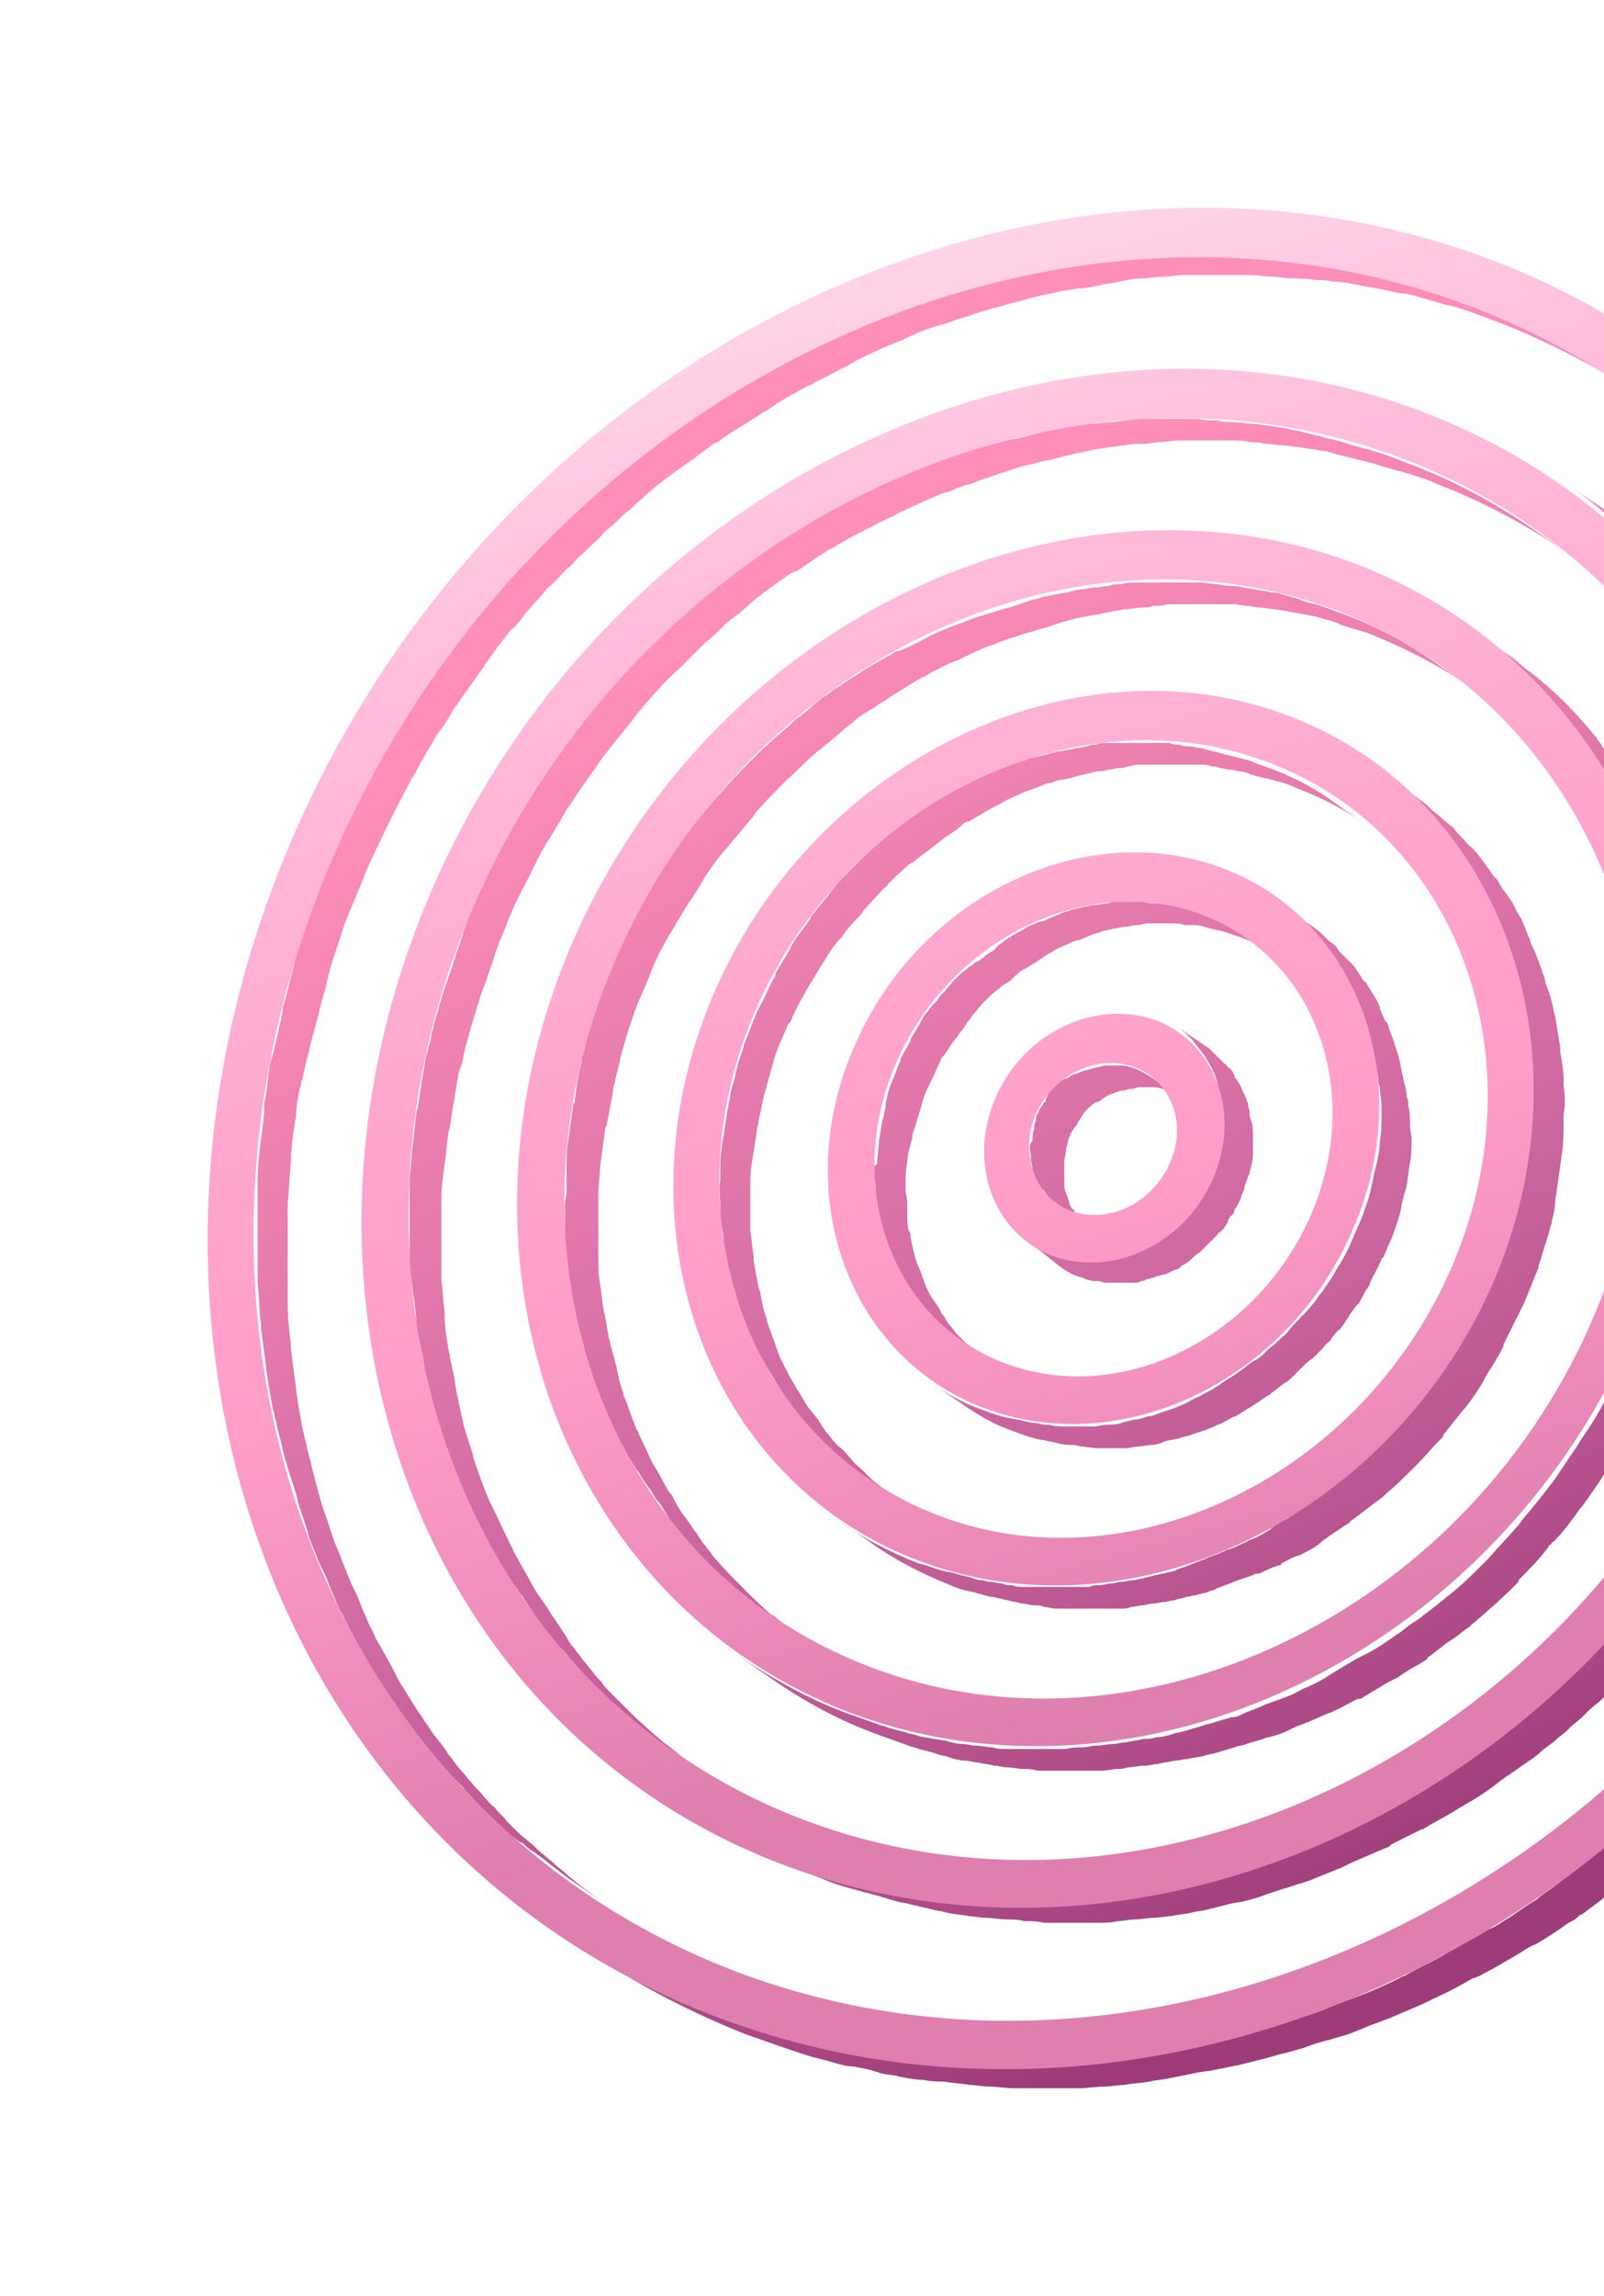
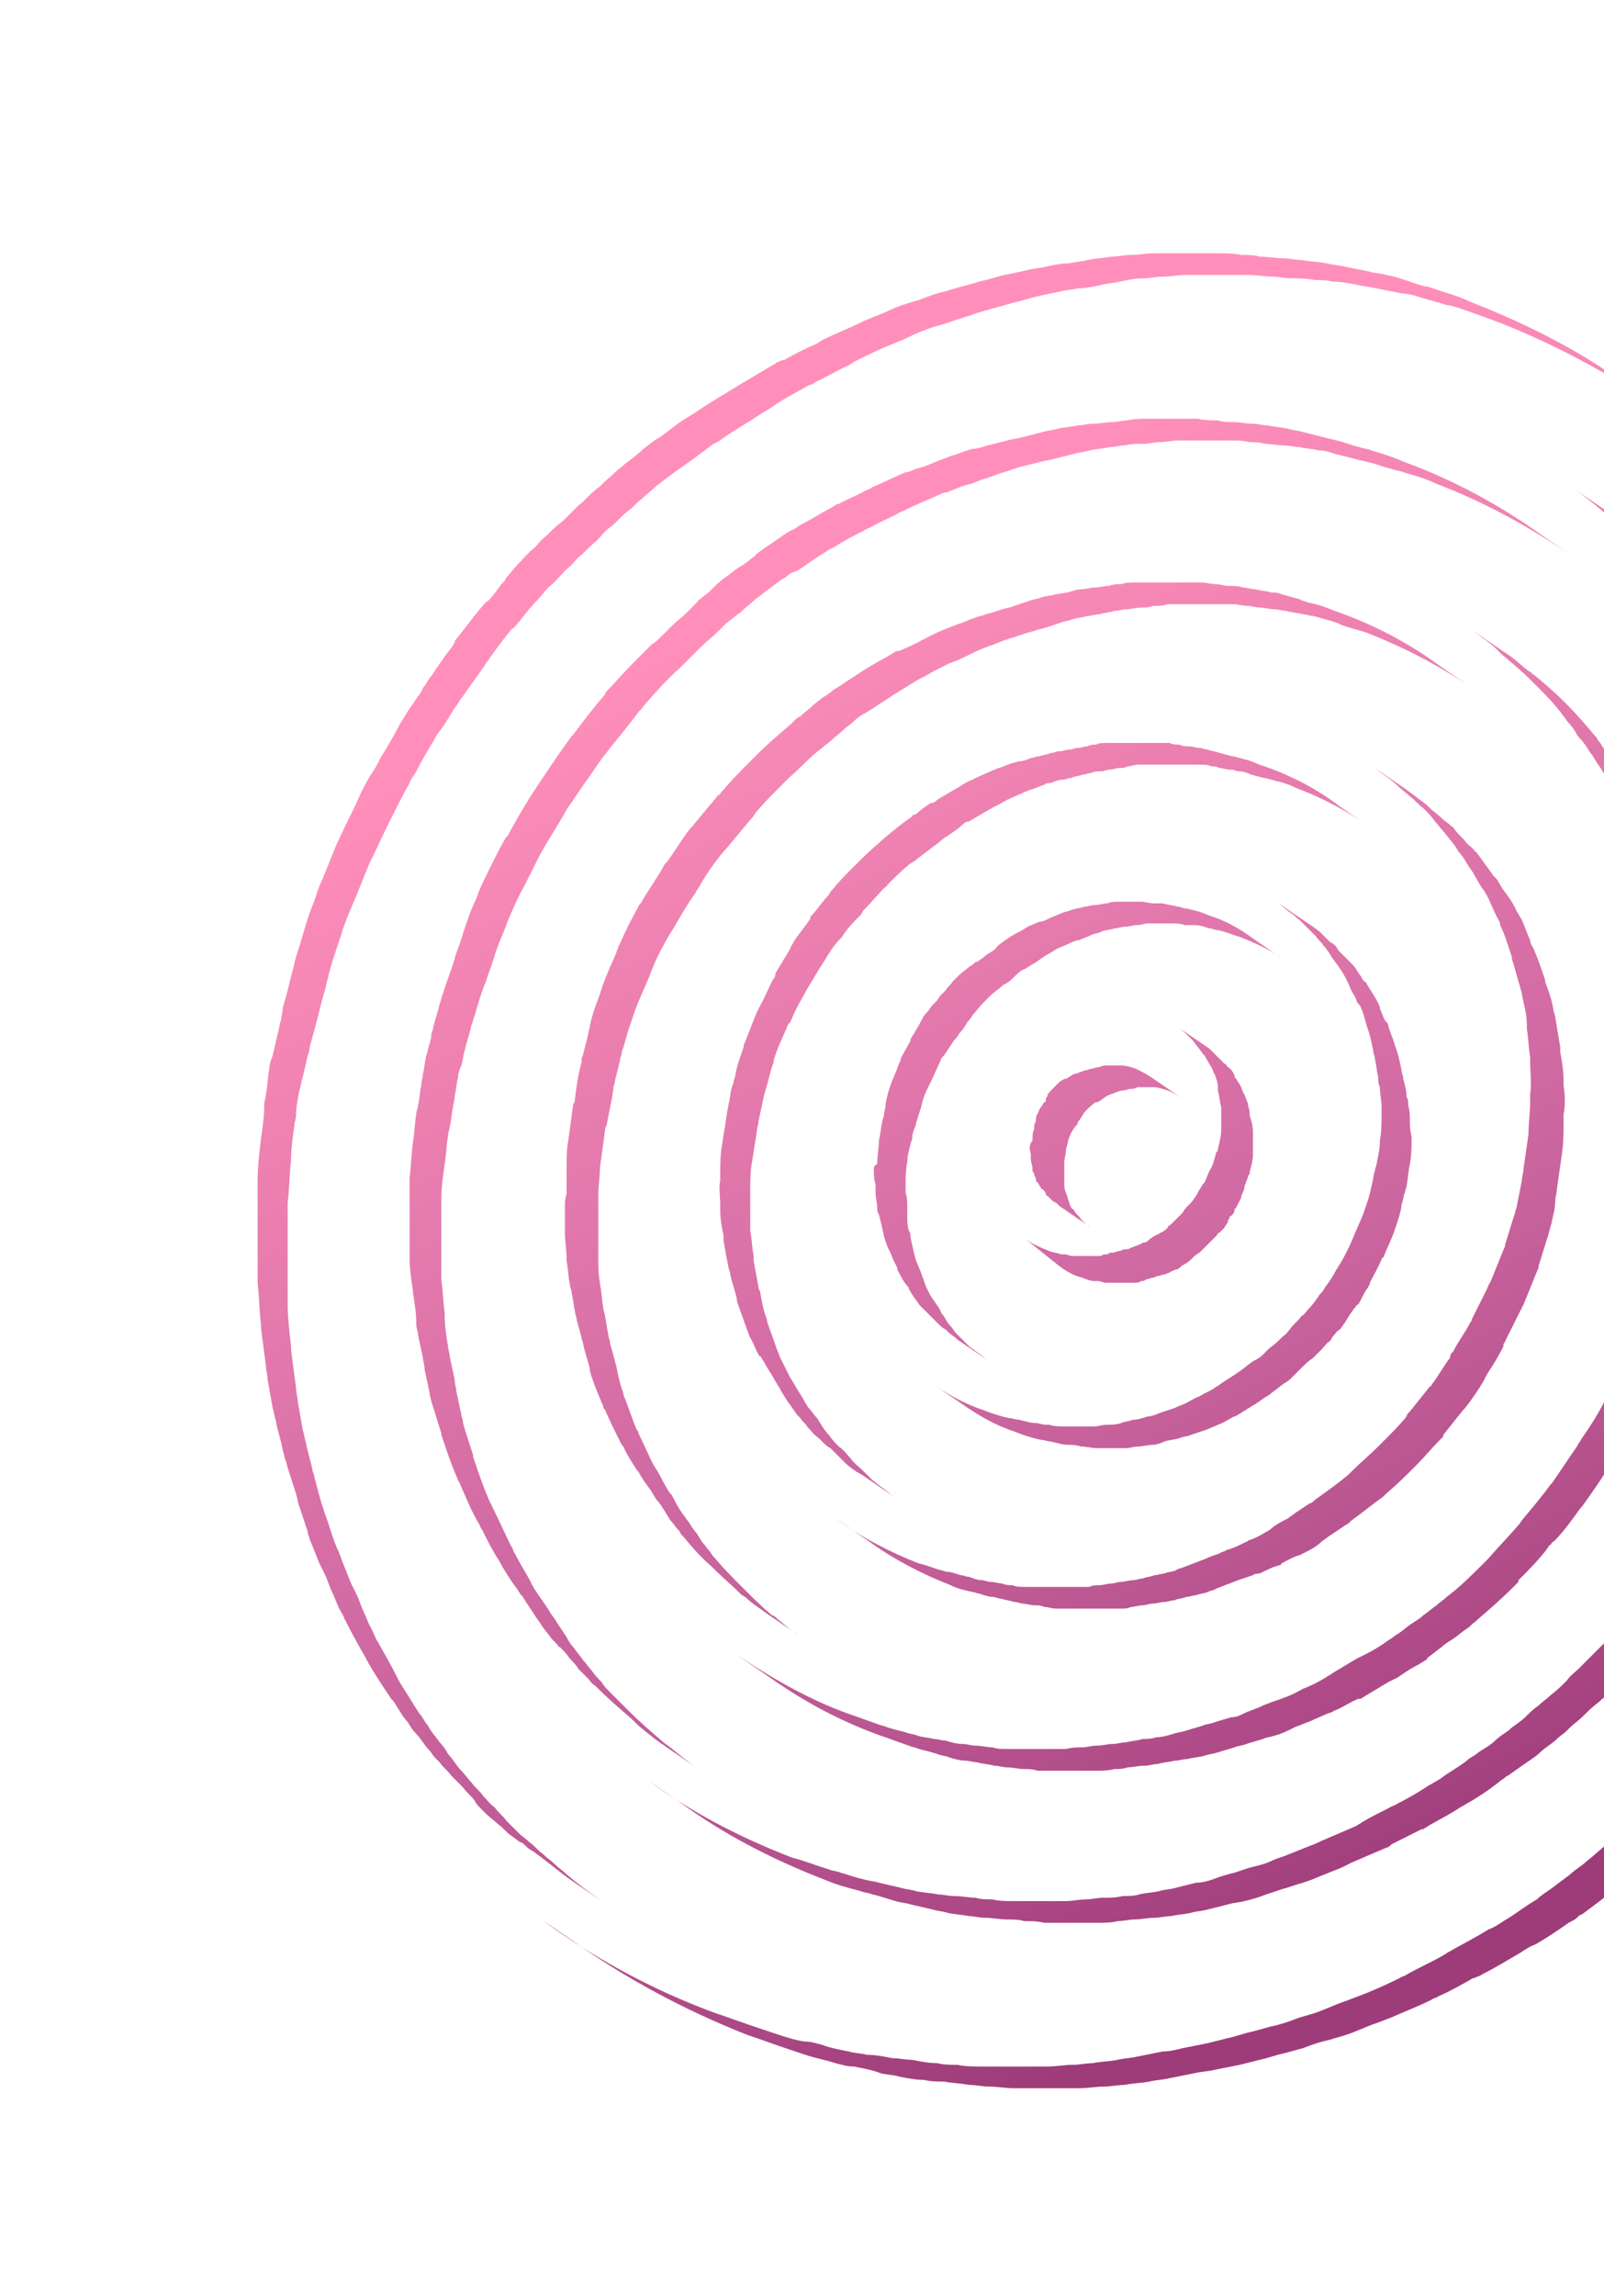
<svg xmlns="http://www.w3.org/2000/svg" width="309" height="442" viewBox="0 0 309 442" fill="none">
  <g filter="url(#filter0_d)">
    <path d="M98.532 313.421C97.567 312.778 96.923 311.813 95.958 311.169C95.315 310.526 94.35 309.882 93.706 309.239C93.385 308.917 93.063 308.595 92.741 308.274C92.098 307.63 91.776 307.309 91.454 306.665C90.811 305.7 89.846 305.057 89.202 304.091C88.559 303.448 87.594 302.483 86.95 301.839C86.307 300.874 85.342 300.231 84.698 299.266C84.376 298.944 84.055 298.622 83.733 298.301C83.411 297.979 83.09 297.335 82.768 297.014C81.803 296.049 81.159 294.762 80.194 293.797C79.551 293.153 78.907 292.188 78.586 291.545C77.62 290.58 76.977 289.293 76.334 288.328C76.012 287.684 75.69 287.362 75.368 287.041C75.047 286.719 75.047 286.397 74.725 286.076C73.438 284.145 72.151 282.215 70.865 279.963C70.865 279.641 70.543 279.641 70.543 279.32C69.256 277.068 67.969 274.816 66.682 272.242C66.682 271.92 66.361 271.92 66.361 271.598C66.039 270.633 65.395 269.99 65.074 269.025C64.752 268.381 64.43 267.416 64.109 266.773C63.465 265.486 63.143 264.199 62.5 262.912C62.178 262.269 61.856 261.625 61.535 260.982C60.891 259.373 60.248 257.765 59.605 256.156C59.605 255.834 59.283 255.513 59.283 254.869C58.639 252.939 57.996 251.009 57.353 249.078C57.353 249.078 57.353 249.078 57.353 248.757C56.709 246.183 55.744 243.931 55.1 241.357C54.779 240.714 54.779 240.07 54.457 239.105C54.135 237.175 53.492 235.566 53.17 233.636C52.849 232.671 52.849 232.028 52.527 231.062C52.205 229.132 51.883 227.524 51.562 225.593C51.562 224.628 51.24 223.985 51.24 223.02C50.918 220.446 50.596 218.194 50.275 215.62C50.275 215.298 50.275 215.298 50.275 214.977C49.953 212.403 49.953 209.829 49.631 206.934C49.631 206.291 49.631 205.325 49.631 204.36C49.631 202.43 49.631 200.5 49.631 198.569C49.631 197.604 49.631 196.639 49.631 195.674C49.631 193.744 49.631 191.813 49.631 189.883C49.631 188.918 49.631 188.275 49.631 187.309C49.631 184.736 49.953 181.84 50.275 179.267C50.596 177.015 50.918 174.763 50.918 172.511C50.918 171.867 51.24 171.224 51.24 170.58C51.562 168.972 51.562 167.363 51.883 165.755C51.883 164.789 52.205 164.146 52.527 163.181C52.849 161.894 53.17 160.285 53.492 158.999C53.814 158.033 53.814 157.068 54.135 156.425C54.135 155.781 54.457 155.138 54.457 154.173C54.457 153.851 54.779 153.208 54.779 152.886C55.422 150.956 55.744 149.025 56.387 146.773C56.709 145.808 56.709 145.165 57.031 144.2C57.996 141.304 58.639 138.731 59.605 135.835C60.248 134.227 60.891 132.618 61.213 131.331C61.535 130.688 61.856 129.723 62.178 129.079C63.143 126.827 64.109 124.254 65.074 122.002C65.395 121.68 65.395 121.036 65.717 120.715C66.682 118.463 67.969 116.211 68.934 113.959C69.899 111.707 71.186 109.455 72.473 107.524C72.473 107.203 72.795 107.203 72.795 106.881C73.117 106.238 73.438 105.594 74.082 104.629C75.047 103.02 76.012 101.412 76.977 99.482C77.62 98.516 77.942 97.873 78.586 96.908C78.907 96.264 79.551 95.621 79.873 94.978C80.516 94.012 81.159 93.369 81.481 92.404C82.124 91.76 82.446 90.795 83.09 90.152C84.376 88.222 85.663 86.291 86.95 84.683C87.272 84.361 87.272 84.039 87.594 83.718C87.594 83.718 87.594 83.718 87.594 83.396C89.202 81.466 90.811 79.214 92.419 77.283C93.063 76.64 93.385 75.996 94.028 75.675C94.993 74.71 95.636 73.745 96.602 72.458C96.923 72.136 97.245 71.814 97.567 71.171C98.21 70.527 98.853 69.562 99.497 68.919C100.784 67.632 101.749 66.345 103.036 65.38C103.679 64.737 104.323 63.771 105.288 63.128C105.61 62.806 106.253 62.163 106.575 61.841C107.218 61.198 108.183 60.554 108.827 59.911C109.792 58.946 110.435 58.302 111.4 57.337C112.687 56.372 113.652 55.085 114.939 54.12C115.904 53.477 116.548 52.511 117.513 51.868C117.835 51.546 117.835 51.546 118.156 51.224C118.8 50.581 119.765 49.938 120.408 49.294C121.695 48.329 122.982 47.364 123.947 46.399C124.912 45.755 125.878 44.79 127.164 44.147C128.451 43.182 129.738 42.217 131.025 41.251C131.347 40.93 131.668 40.93 131.99 40.608C132.634 40.286 132.955 39.965 133.599 39.643C135.529 38.356 137.459 37.069 139.711 35.782C140.676 35.139 141.32 34.817 142.285 34.174C144.537 32.887 147.111 31.278 149.363 29.991C149.684 29.67 150.006 29.67 150.65 29.348H150.971C153.223 28.061 155.153 27.096 157.405 26.131C157.727 25.809 158.049 25.809 158.371 25.487C160.944 24.201 163.518 23.235 166.092 21.949C166.735 21.627 167.7 21.305 168.344 20.983C170.274 20.34 171.883 19.375 173.813 18.731C174.778 18.41 175.743 18.088 177.03 17.766C178.639 17.123 180.247 16.479 181.856 16.158C182.821 15.836 184.108 15.514 185.073 15.193C186.681 14.871 188.29 14.227 189.899 13.906C191.185 13.584 192.151 13.262 193.437 12.941C195.046 12.619 196.655 12.297 197.941 11.975C199.228 11.654 200.193 11.654 201.48 11.332C203.089 11.01 204.376 10.689 205.984 10.689C207.271 10.367 208.558 10.367 209.523 10.045C211.132 9.723 212.419 9.723 214.027 9.402C215.314 9.402 216.601 9.08 217.888 9.08C219.496 9.08 220.783 8.758 222.392 8.758C223.678 8.758 224.965 8.758 226.252 8.758C227.861 8.758 229.148 8.758 230.756 8.758C232.043 8.758 233.33 8.758 234.617 8.758C236.225 8.758 237.512 8.758 239.121 9.08C240.408 9.08 241.694 9.08 242.66 9.402C244.268 9.402 245.877 9.723 247.164 9.723C248.451 9.723 249.416 10.045 250.702 10.045C252.311 10.367 253.92 10.367 255.528 10.689C256.815 11.01 257.78 11.01 259.067 11.332C260.676 11.654 262.284 11.975 263.893 12.297C264.858 12.619 266.145 12.619 267.11 12.941C269.04 13.262 270.649 13.906 272.579 14.549C273.544 14.871 274.509 15.193 275.153 15.193C277.726 16.158 280.622 16.801 283.196 18.088C294.777 22.592 305.394 28.061 314.724 35.139L320.836 39.321C311.185 32.565 300.568 26.774 289.308 22.27C286.734 21.305 284.161 20.34 281.265 19.375C280.3 19.053 279.335 18.731 278.692 18.731C276.761 18.088 275.153 17.766 273.222 17.123C272.257 16.801 270.97 16.479 270.005 16.479C268.397 16.158 266.788 15.836 265.18 15.514C263.893 15.193 262.928 15.193 261.641 14.871C260.032 14.549 258.424 14.227 256.815 14.227C255.528 13.906 254.563 13.906 253.276 13.906C251.668 13.584 250.059 13.584 248.772 13.584C247.485 13.584 246.198 13.262 245.233 13.262C243.625 13.262 242.338 12.941 240.729 12.941C239.443 12.941 238.156 12.941 236.869 12.941C235.26 12.941 233.973 12.941 232.365 12.941C231.078 12.941 229.791 12.941 228.504 12.941C226.896 12.941 225.609 13.262 224 13.262C222.713 13.262 221.426 13.584 220.14 13.584C218.531 13.584 217.244 13.906 215.636 14.227C214.349 14.549 213.062 14.549 212.097 14.871C210.488 15.193 209.201 15.514 207.593 15.514C206.306 15.836 205.019 15.836 204.054 16.158C202.445 16.479 200.837 16.801 199.55 17.123C198.263 17.445 197.298 17.766 196.011 18.088C194.403 18.41 192.794 19.053 191.185 19.375C190.22 19.697 188.933 20.018 187.968 20.34C186.36 20.983 184.751 21.305 183.143 21.949C182.177 22.27 181.212 22.592 179.925 22.914C177.995 23.557 176.387 24.201 174.456 25.166C173.813 25.487 172.848 25.809 172.204 26.131C169.631 27.096 167.057 28.383 164.483 29.67C164.161 29.991 163.84 29.991 163.518 30.313C161.266 31.278 159.336 32.565 157.084 33.53C156.762 33.852 156.119 34.174 155.797 34.174C153.545 35.461 150.971 36.747 148.719 38.356C147.754 38.999 147.111 39.321 146.145 39.965C144.215 41.251 141.963 42.538 140.033 43.825C139.068 44.468 138.424 45.112 137.459 45.434C136.172 46.399 134.885 47.364 133.599 48.329C132.634 48.972 131.347 49.938 130.382 50.581C129.095 51.546 127.808 52.511 126.521 53.477C125.556 54.442 124.591 55.085 123.626 56.05C122.66 56.694 122.017 57.659 121.052 58.302C119.765 59.267 118.8 60.554 117.513 61.519C116.548 62.163 115.904 63.128 114.939 64.093C113.652 65.058 112.687 66.345 111.4 67.31C110.757 67.954 110.114 68.919 109.148 69.562C107.862 70.849 106.896 72.136 105.61 73.101C104.966 73.745 104.323 74.71 103.679 75.353C102.392 76.64 101.106 78.249 100.14 79.535C99.497 80.179 99.175 80.822 98.532 81.144C96.923 83.074 95.315 85.326 93.706 87.578C93.385 87.9 93.384 88.222 93.063 88.543C91.776 90.474 90.489 92.082 89.202 94.012C88.559 94.656 88.237 95.621 87.594 96.264C86.629 97.873 85.663 99.482 84.698 100.768C84.055 101.412 83.733 102.377 83.09 103.342C82.124 104.951 81.159 106.559 80.194 108.49C79.872 109.133 79.229 109.776 78.907 110.742C77.621 112.994 76.334 115.567 75.047 118.141C73.76 120.715 72.473 123.61 71.186 126.184C70.221 128.436 69.256 131.009 68.291 133.261C67.969 133.905 67.647 134.87 67.326 135.514C66.682 137.122 66.039 138.731 65.717 140.017C64.752 142.913 63.787 145.487 63.143 148.382C62.822 149.347 62.822 149.991 62.5 150.956C61.856 152.886 61.535 154.816 60.891 157.068C60.57 158.355 60.248 159.32 59.926 160.607C59.605 161.572 59.605 162.537 59.283 163.181C58.961 164.468 58.639 166.076 58.318 167.363C57.996 168.328 57.996 168.972 57.674 169.937C57.352 171.545 57.031 173.154 57.031 174.763C57.031 175.406 56.709 176.049 56.709 176.693C56.387 178.945 56.066 181.197 56.066 183.449C55.744 186.023 55.744 188.918 55.422 191.492C55.422 192.457 55.422 193.1 55.422 194.065C55.422 195.996 55.422 197.926 55.422 199.856C55.422 200.821 55.422 201.787 55.422 202.752C55.422 204.682 55.422 206.612 55.422 208.543C55.422 209.508 55.422 210.151 55.422 211.116C55.422 213.69 55.744 216.264 56.066 219.159C56.066 219.481 56.066 219.481 56.066 219.802C56.387 222.376 56.709 224.628 57.031 227.202C57.031 228.167 57.353 228.81 57.353 229.776C57.674 231.706 57.996 233.314 58.318 235.245C58.639 236.21 58.639 236.853 58.961 237.818C59.283 239.749 59.926 241.357 60.248 243.288C60.57 243.931 60.57 244.574 60.891 245.54C61.535 248.113 62.178 250.365 63.143 252.939C63.787 254.869 64.43 257.121 65.395 259.052C65.395 259.373 65.717 259.695 65.717 260.017C66.361 261.625 67.004 263.234 67.647 264.842C67.969 265.486 68.291 266.129 68.612 266.773C69.256 268.06 69.578 269.346 70.221 270.633C70.543 271.277 70.865 272.242 71.186 272.885C71.83 273.85 72.151 275.137 72.795 276.102C74.082 278.354 75.368 280.606 76.655 283.18C76.655 283.502 76.977 283.502 76.977 283.824C78.264 285.754 79.551 288.006 80.838 289.936C81.481 290.58 81.803 291.545 82.446 292.188C83.09 293.475 84.055 294.44 84.698 295.405C85.342 296.049 85.985 297.014 86.307 297.657C87.272 298.622 87.915 299.909 88.88 300.874C89.524 301.518 90.167 302.483 90.811 303.126C91.454 304.091 92.419 304.735 93.063 305.7C93.706 306.343 94.35 307.309 95.315 307.952C95.958 308.917 96.923 309.561 97.567 310.526C98.21 311.169 99.175 312.134 99.819 312.778C100.462 313.421 101.427 314.065 102.071 314.708C103.036 315.351 103.679 316.317 104.644 316.96C105.288 317.603 106.253 318.247 106.896 318.89C107.54 319.534 108.505 320.177 109.148 320.821C111.4 322.751 113.652 324.359 115.904 325.968L109.792 321.786C107.54 320.177 105.288 318.247 103.036 316.638C102.714 316.317 102.392 316.317 102.071 315.995C101.427 315.673 101.106 315.03 100.462 314.708C100.14 314.708 99.497 314.065 98.532 313.421ZM168.344 185.057C168.344 186.023 168.344 186.988 168.665 187.953C168.665 188.596 168.665 188.918 168.665 189.561C168.665 190.527 168.987 191.492 168.987 192.457C168.987 192.779 168.987 193.422 169.309 193.744C169.631 195.031 169.952 196.317 170.274 197.926C170.596 198.891 170.917 200.178 171.561 201.143C171.561 201.465 171.883 201.787 171.883 202.108C172.204 202.752 172.526 203.395 172.848 204.039C172.848 204.039 172.848 204.039 172.848 204.36C173.491 205.647 174.135 206.934 175.1 207.899C175.1 207.899 175.1 207.899 175.1 208.221C175.421 208.543 175.421 208.864 175.743 209.186C176.065 209.829 176.708 210.473 177.03 211.116L177.352 211.438C177.673 211.76 177.995 212.081 178.317 212.403C178.639 212.725 179.282 213.368 179.604 213.69L179.925 214.012C180.247 214.333 180.569 214.655 180.891 214.977C181.212 215.298 181.534 215.62 182.177 215.942L182.499 216.264C183.143 216.907 183.786 217.229 184.429 217.872L190.542 222.054C189.577 221.411 188.933 220.768 187.968 220.124C187.647 219.802 187.003 219.481 186.681 219.159C186.36 218.837 185.716 218.194 185.395 217.872C185.073 217.55 184.429 216.907 184.108 216.585C183.786 216.264 183.464 215.62 183.143 215.298C182.499 214.655 182.177 214.012 181.856 213.368C181.534 213.047 181.212 212.725 181.212 212.403C180.569 211.116 179.604 210.151 178.96 208.864C178.639 208.221 178.317 207.577 177.995 206.612C177.995 206.291 177.673 205.969 177.673 205.647C177.352 204.682 176.708 203.395 176.387 202.43C176.065 201.143 175.743 199.856 175.421 198.248C175.421 197.926 175.421 197.283 175.1 196.961C174.778 195.996 174.778 195.031 174.778 194.065C174.778 193.422 174.778 193.1 174.778 192.457C174.778 191.492 174.778 190.527 174.456 189.561C174.456 189.24 174.456 188.596 174.456 188.275C174.456 186.666 174.456 185.379 174.778 183.771C174.778 182.484 175.1 181.519 175.421 180.232C175.421 179.91 175.743 179.588 175.743 178.945C175.743 178.301 176.065 177.336 176.387 176.693C176.708 175.084 177.352 173.797 177.673 172.189C177.995 170.902 178.639 169.615 179.282 168.328C179.925 167.041 180.569 165.433 181.212 164.146C181.212 163.824 181.534 163.503 181.856 163.181C182.499 162.216 183.143 161.251 183.786 160.285C184.108 159.964 184.429 159.642 184.751 158.999C185.395 158.355 186.038 157.39 186.36 156.747C186.681 156.425 187.003 156.103 187.325 155.46C187.968 154.816 188.612 153.851 189.255 153.208C189.577 152.886 189.899 152.564 190.22 152.243C190.864 151.599 191.507 150.956 192.472 150.312C192.794 149.991 193.116 149.669 193.759 149.347C194.403 149.025 194.724 148.704 195.368 148.06C196.011 147.417 196.655 146.773 197.62 146.452C197.941 146.13 198.263 146.13 198.585 145.808C199.872 145.165 200.837 144.2 202.124 143.556C202.767 143.235 203.089 142.913 203.732 142.591C204.376 142.269 205.341 141.948 205.984 141.626C206.628 141.304 207.271 140.983 207.915 140.983C208.558 140.661 209.523 140.339 210.167 140.017C210.81 139.696 211.453 139.696 212.097 139.374C212.74 139.052 213.705 139.052 214.671 138.731C215.314 138.731 215.957 138.409 216.601 138.409C217.566 138.409 218.209 138.087 219.175 138.087C219.818 138.087 220.461 137.765 221.105 137.765C222.07 137.765 222.713 137.765 223.678 137.765C224.322 137.765 224.965 137.765 225.609 137.765C226.574 137.765 227.539 137.765 228.182 138.087C228.826 138.087 229.469 138.087 230.113 138.087C231.078 138.087 232.043 138.409 233.008 138.731C233.652 138.731 233.973 139.052 234.617 139.052C236.225 139.374 237.512 140.018 238.799 140.339C242.016 141.626 244.912 142.913 247.485 144.843L241.373 140.661C238.799 138.731 235.904 137.122 232.687 136.157C231.4 135.513 229.791 135.192 228.504 134.87C227.861 134.87 227.539 134.548 226.896 134.548C225.93 134.227 224.965 134.227 224 133.905C223.357 133.905 222.713 133.905 222.392 133.905C221.427 133.905 220.461 133.583 219.818 133.583C219.175 133.583 218.531 133.583 217.888 133.583C216.923 133.583 216.279 133.583 215.314 133.583C214.67 133.583 214.027 133.583 213.384 133.905C212.419 133.905 211.775 134.227 210.81 134.227C210.167 134.227 209.523 134.548 208.88 134.548C207.914 134.87 207.271 134.87 206.306 135.192C205.663 135.513 205.019 135.514 204.376 135.835C203.732 136.157 202.767 136.479 202.124 136.8C201.48 137.122 200.837 137.444 200.193 137.444C199.55 137.766 198.585 138.087 197.941 138.409C197.62 138.731 197.298 138.731 196.976 139.052C196.655 139.052 196.655 139.374 196.333 139.374C195.046 140.017 194.081 140.661 192.794 141.626C192.472 141.948 192.151 141.948 192.151 142.269C192.151 142.269 191.829 142.269 191.829 142.591C191.185 143.235 190.22 143.556 189.577 144.2C189.255 144.521 188.612 144.843 188.29 145.165C188.29 145.165 188.29 145.165 187.968 145.165C187.647 145.487 187.325 145.808 186.681 146.13C186.038 146.773 185.395 147.095 184.751 147.739L184.429 148.06C184.108 148.382 183.786 148.704 183.464 149.025C183.143 149.669 182.499 149.991 182.177 150.634C181.856 150.956 181.856 150.956 181.534 151.277C181.212 151.599 180.891 151.921 180.569 152.564C180.247 152.886 179.925 153.208 179.604 153.529C179.282 153.851 178.96 154.495 178.639 154.816C178.317 155.138 177.995 155.46 177.673 156.103C177.673 156.425 177.352 156.425 177.352 156.747C177.03 157.39 176.387 158.355 176.065 158.999C175.743 159.32 175.743 159.642 175.421 159.964C175.421 159.964 175.421 159.964 175.421 160.285C174.778 161.572 174.135 162.537 173.491 163.824V164.146C172.848 165.433 172.526 166.72 171.883 168.007C171.239 169.615 170.917 170.902 170.596 172.511V172.832C170.596 173.476 170.274 174.119 170.274 174.763C170.274 175.084 169.952 175.406 169.952 176.049C169.631 177.336 169.631 178.301 169.309 179.588C169.309 181.197 168.987 182.484 168.987 184.092C168.344 184.414 168.344 184.736 168.344 185.057ZM138.746 192.135C138.746 192.457 138.746 192.779 138.746 193.1C138.746 194.709 139.068 196.317 139.39 197.926C139.39 198.248 139.39 198.569 139.39 198.891C139.711 200.821 140.033 202.43 140.355 204.039C140.355 204.36 140.676 204.682 140.676 205.325C140.998 206.934 141.642 208.543 141.963 210.151V210.473C142.607 212.403 143.25 214.012 143.894 215.942C144.215 216.585 144.215 216.907 144.537 217.551C145.18 218.516 145.502 219.803 146.145 220.768C146.145 221.089 146.467 221.089 146.467 221.089C146.789 221.411 146.789 221.733 147.111 222.054C147.754 223.341 148.719 224.628 149.363 225.915C149.684 226.237 149.684 226.558 150.006 226.88C150.006 227.202 150.328 227.202 150.328 227.524C150.65 228.167 150.971 228.489 151.293 229.132C151.936 230.097 152.902 231.384 153.545 232.349C153.867 232.671 153.867 232.671 154.188 232.993C154.51 233.636 155.154 233.958 155.475 234.601C156.119 235.245 156.762 236.21 157.727 236.853C158.049 237.175 158.049 237.175 158.371 237.497C159.014 238.14 159.336 238.462 159.979 238.784C160.623 239.427 161.266 240.07 161.91 240.714C162.231 241.036 162.231 241.036 162.553 241.357C163.518 242.322 164.805 243.288 166.092 243.931L172.204 248.113C170.917 247.148 169.309 245.861 168.022 244.896C167.379 244.253 166.735 243.609 166.092 242.966C165.448 242.322 164.483 241.679 163.84 240.714C163.196 240.07 162.553 239.105 161.588 238.462C160.944 237.818 160.301 237.175 159.657 236.21C158.692 235.245 158.049 233.958 157.405 232.993C156.762 232.349 156.44 231.706 155.797 231.062C155.475 230.741 155.475 230.419 155.154 230.097C154.51 228.81 153.545 227.524 152.901 226.237C152.58 225.915 152.58 225.593 152.258 225.272C151.615 223.985 150.971 222.698 150.328 221.411C150.006 220.768 150.006 220.446 149.684 219.802C149.041 217.872 148.397 216.264 147.754 214.333V214.012C147.111 212.403 146.789 210.794 146.467 208.864C146.467 208.543 146.145 208.221 146.145 207.899C145.824 206.291 145.502 204.36 145.18 202.752C145.18 202.43 145.18 202.108 145.18 201.787C144.859 200.178 144.859 198.569 144.537 196.961C144.537 196.639 144.537 196.317 144.537 195.996C144.537 194.065 144.537 192.457 144.537 190.527C144.537 190.205 144.537 189.561 144.537 189.24C144.537 187.309 144.537 185.379 144.859 183.771C145.18 181.84 145.502 179.588 145.824 177.658C145.824 177.015 146.145 176.371 146.145 175.728C146.467 174.119 146.789 172.832 147.111 171.224C147.111 170.902 147.432 170.259 147.432 169.937C148.076 168.007 148.398 166.076 149.041 164.468V164.146C149.684 161.894 150.649 159.964 151.615 157.712C151.615 157.39 151.936 157.068 152.258 156.747C152.902 155.138 153.867 153.208 154.832 151.599C154.832 151.277 155.154 151.277 155.154 150.956C156.119 149.347 157.084 147.739 158.049 146.13C158.371 145.808 158.371 145.487 158.692 145.165C159.658 143.556 160.623 141.948 161.91 140.661C161.91 140.661 161.909 140.661 162.231 140.339C163.196 138.731 164.483 137.444 165.77 136.157C166.092 135.835 166.092 135.513 166.413 135.192C167.7 133.905 168.987 132.296 170.274 131.01C170.596 130.688 170.917 130.688 170.917 130.366C172.526 128.757 173.813 127.471 175.421 126.184C175.743 126.184 175.743 125.862 176.065 125.862C177.995 124.254 179.925 122.967 181.856 121.358C182.177 121.036 182.499 121.036 182.821 120.715C183.786 120.071 184.751 119.428 185.395 118.784C185.716 118.463 186.038 118.141 186.681 118.141C187.647 117.498 188.933 116.854 189.899 116.211C190.22 116.211 190.22 115.889 190.542 115.889C191.507 115.246 192.472 114.924 193.437 114.28C193.759 114.28 193.759 113.959 194.081 113.959C195.368 113.315 196.333 112.994 197.62 112.35C197.941 112.35 198.263 112.028 198.585 112.028C199.55 111.707 200.193 111.385 201.159 111.063C201.48 110.742 202.124 110.742 202.445 110.742C203.089 110.42 204.054 110.098 204.697 110.098C205.341 110.098 205.663 109.776 206.306 109.776C206.949 109.455 207.593 109.455 208.558 109.133C209.201 109.133 209.523 108.811 210.167 108.811C210.81 108.49 211.453 108.49 212.097 108.49C212.74 108.49 213.062 108.168 213.705 108.168C214.349 108.168 214.992 107.846 215.636 107.846C216.279 107.846 216.601 107.846 217.244 107.524C217.888 107.524 218.531 107.203 219.175 107.203C219.818 107.203 220.14 107.203 220.783 107.203C221.427 107.203 222.07 107.203 222.713 107.203C223.357 107.203 223.679 107.203 224.322 107.203C224.965 107.203 225.609 107.203 226.252 107.203C226.896 107.203 227.217 107.203 227.861 107.203C228.504 107.203 229.148 107.203 229.791 107.203C230.434 107.203 230.756 107.203 231.4 107.203C232.043 107.203 232.686 107.203 233.33 107.524C233.973 107.524 234.295 107.524 234.938 107.846C235.582 107.846 236.225 108.168 237.191 108.168C237.834 108.168 238.156 108.49 238.799 108.49C239.442 108.49 240.408 108.811 241.051 109.133C241.373 109.133 242.016 109.455 242.338 109.455C243.303 109.776 243.946 109.776 244.912 110.098C245.233 110.098 245.877 110.42 246.198 110.42C247.485 110.742 248.45 111.063 249.737 111.707C254.885 113.637 259.71 116.211 264.214 119.428L258.102 115.246C253.92 112.028 249.094 109.455 243.625 107.524C242.338 107.203 241.373 106.559 240.086 106.238C239.764 106.238 239.121 105.916 238.799 105.916C237.834 105.594 237.19 105.594 236.225 105.272C235.904 105.272 235.26 104.951 234.938 104.951C234.295 104.629 233.33 104.629 232.687 104.307C232.043 104.307 231.721 103.986 231.078 103.986C230.435 103.986 229.791 103.664 228.826 103.664C228.182 103.664 227.861 103.664 227.217 103.342C226.574 103.342 225.93 103.342 225.287 103.02C224.644 103.02 224.322 103.02 223.678 103.02C223.035 103.02 222.392 103.02 221.748 103.02C221.105 103.02 220.783 103.02 220.14 103.02C219.496 103.02 218.853 103.02 218.209 103.02C217.566 103.02 217.244 103.02 216.601 103.02C215.957 103.02 215.314 103.02 214.671 103.02C214.027 103.02 213.705 103.02 213.062 103.02C212.419 103.02 211.775 103.02 211.132 103.342C210.488 103.342 210.167 103.342 209.523 103.664C208.88 103.664 208.236 103.986 207.593 103.986C206.949 103.986 206.628 104.307 205.984 104.307C205.341 104.307 204.697 104.629 204.054 104.629C203.411 104.629 203.089 104.951 202.445 104.951C201.802 105.272 201.159 105.272 200.193 105.594C199.55 105.594 199.228 105.916 198.585 105.916C197.941 106.238 196.976 106.559 196.333 106.559C196.011 106.559 195.368 106.881 195.046 106.881C194.081 107.203 193.437 107.524 192.472 107.846C192.151 107.846 191.829 108.168 191.507 108.168C190.22 108.811 189.255 109.133 187.968 109.776C187.647 109.776 187.647 110.098 187.325 110.098C186.36 110.42 185.395 111.063 184.429 111.707C184.108 111.707 184.108 112.028 183.786 112.028C182.821 112.672 181.534 113.315 180.569 113.959C180.247 114.28 179.925 114.602 179.282 114.602C178.317 115.246 177.352 115.889 176.708 116.532C176.387 116.854 176.065 116.854 176.065 116.854C176.065 116.854 175.743 116.854 175.743 117.176C173.813 118.463 171.883 120.071 169.952 121.68L169.631 122.002C169.631 122.002 169.631 122.002 169.309 122.323C167.7 123.61 166.092 125.219 164.805 126.506L164.483 126.827L164.161 127.149C162.875 128.436 161.588 129.723 160.301 131.331L159.979 131.653C159.979 131.975 159.657 131.975 159.657 132.296C158.371 133.583 157.405 135.192 156.119 136.479C156.119 136.479 156.119 136.479 156.119 136.8C155.153 138.409 153.867 139.696 152.901 141.304C152.901 141.626 152.58 141.626 152.58 141.948C152.58 141.948 152.258 142.269 152.258 142.591C151.293 144.2 150.328 145.808 149.363 147.417C149.363 147.417 149.363 147.417 149.363 147.739C149.363 147.739 149.363 148.06 149.041 148.382C148.076 149.991 147.432 151.921 146.467 153.529C146.467 153.851 146.145 153.851 146.145 154.173C146.145 154.495 145.824 154.495 145.824 154.816C144.859 157.068 144.215 158.999 143.25 161.251V161.572C142.607 163.503 141.963 165.111 141.641 167.041C141.641 167.363 141.32 168.007 141.32 168.328C141.32 168.65 140.998 168.972 140.998 169.293C140.676 170.259 140.676 171.545 140.355 172.511C140.355 173.154 140.033 173.797 140.033 174.441C139.711 176.371 139.39 178.623 139.068 180.553C138.746 182.484 138.746 184.414 138.746 186.023C138.746 186.344 138.746 186.988 138.746 187.309C138.424 188.596 138.746 190.205 138.746 192.135ZM198.585 182.162C198.585 182.484 198.585 182.805 198.585 183.127C198.585 183.771 198.907 184.414 198.907 185.057V185.379C198.907 185.701 199.228 185.701 199.228 186.023C199.228 186.344 199.55 186.666 199.55 186.988C199.55 187.309 199.55 187.309 199.872 187.631C200.193 187.953 200.193 188.275 200.515 188.596C200.515 188.596 200.515 188.918 200.837 188.918C201.159 189.24 201.48 189.561 201.48 189.883C201.48 190.205 201.802 190.205 201.802 190.205C201.802 190.205 201.802 190.205 202.124 190.527C202.124 190.527 202.124 190.527 202.445 190.848C202.767 191.17 203.089 191.492 203.411 191.492C203.732 191.813 203.732 191.813 204.054 192.135L210.167 196.317C209.523 195.996 208.88 195.352 208.558 195.031C208.558 195.031 208.558 195.031 208.236 194.709C207.915 194.065 207.271 193.744 206.949 193.1C206.949 193.1 206.949 192.779 206.628 192.779C206.306 192.457 205.984 191.813 205.984 191.492C205.984 191.17 205.662 190.848 205.662 190.527C205.662 190.205 205.341 189.883 205.341 189.561C205.019 188.918 205.019 188.275 205.019 187.631C205.019 187.309 205.019 186.988 205.019 186.666C205.019 185.701 205.019 184.736 205.019 183.771C205.019 183.127 205.341 182.162 205.341 181.519V181.197C205.663 180.553 205.663 179.588 205.984 178.945C206.306 177.98 206.949 177.015 207.593 176.371C207.593 176.371 207.593 176.371 207.593 176.049C208.236 175.406 208.558 174.441 209.201 173.797C209.845 173.154 210.488 172.511 211.132 172.189C211.132 172.189 211.132 172.189 211.453 172.189C212.097 171.867 212.74 171.224 213.384 170.902C214.027 170.58 214.349 170.58 214.992 170.259C215.314 170.259 215.636 169.937 216.279 169.937C216.923 169.937 217.244 169.615 217.888 169.615C218.209 169.615 218.531 169.615 219.175 169.293C219.818 169.293 220.461 169.293 221.105 169.293C221.427 169.293 221.748 169.293 222.07 169.293C223.035 169.293 224 169.615 224.965 169.937C225.93 170.259 226.896 170.902 227.861 171.545L221.748 167.363C220.783 166.72 220.14 166.398 218.853 165.755C217.888 165.433 216.923 165.111 215.957 165.111C215.636 165.111 215.314 165.111 214.992 165.111C214.349 165.111 213.705 165.111 213.062 165.111C212.74 165.111 212.419 165.111 211.775 165.433C211.132 165.433 210.488 165.755 210.167 165.755C209.845 165.755 209.523 166.076 208.88 166.076C208.236 166.398 207.914 166.398 207.271 166.72H206.949C206.306 167.041 205.984 167.363 205.341 167.685C205.341 167.685 205.341 167.685 205.019 167.685C204.697 168.007 204.376 168.007 204.054 168.328C203.732 168.65 203.411 168.972 203.089 169.293C202.767 169.615 202.767 169.615 202.445 169.937C202.124 170.259 201.802 170.58 201.802 170.902C201.802 171.224 201.48 171.224 201.48 171.545C201.48 171.545 201.48 171.545 201.48 171.867C201.48 171.867 201.48 172.189 201.159 172.189C200.837 172.511 200.837 172.832 200.515 173.154C200.193 173.476 200.193 173.797 199.872 174.441C199.55 174.763 199.55 175.406 199.55 175.728C199.55 176.049 199.228 176.371 199.228 176.693V177.015C199.228 177.015 199.228 177.015 199.228 177.336C198.907 177.98 198.907 178.623 198.907 179.588C198.263 180.232 198.263 181.197 198.585 182.162ZM108.827 192.135C108.827 193.422 108.827 194.709 108.827 195.674C108.827 196.317 108.827 196.639 108.827 197.283C108.827 198.891 109.148 200.5 109.148 202.43V202.752C109.47 204.36 109.47 205.969 109.792 207.256C109.792 207.899 110.114 208.221 110.114 208.864C110.435 210.151 110.435 211.116 110.757 212.403C110.757 213.046 111.079 213.368 111.079 214.012C111.4 215.298 111.722 216.264 112.044 217.551C112.044 217.872 112.366 218.516 112.366 218.837C112.687 220.446 113.331 222.054 113.652 223.663V223.985C114.296 226.237 115.261 228.489 116.226 230.741C116.226 231.062 116.226 231.062 116.548 231.384C117.513 233.636 118.478 235.566 119.443 237.497C119.443 237.818 119.765 237.818 119.765 238.14L120.087 238.462C120.73 240.07 121.695 241.357 122.66 242.966L122.982 243.288C123.626 244.574 124.591 245.861 125.556 247.148C125.556 247.47 125.878 247.47 125.878 247.792C126.199 248.113 126.199 248.435 126.521 248.757C127.164 249.4 127.486 250.044 128.13 251.009C128.451 251.652 128.773 251.974 129.095 252.617C129.738 253.261 130.06 253.904 130.703 254.548C131.025 254.869 131.025 255.191 131.347 255.513L131.668 255.834C133.277 257.765 134.885 259.695 136.816 261.304L137.138 261.625L137.459 261.947C139.068 263.556 140.998 265.164 142.607 266.773L142.928 267.094C143.25 267.094 143.25 267.416 143.572 267.416C144.859 268.703 146.467 269.668 147.754 270.633L153.867 274.816C152.258 273.85 150.971 272.564 149.684 271.598C149.363 271.277 149.041 270.955 148.719 270.955C146.789 269.346 145.18 267.738 143.572 266.129C143.25 265.808 143.25 265.808 142.928 265.486C140.998 263.556 139.39 261.947 137.781 260.017C137.459 259.695 137.137 259.373 136.816 258.73C136.172 258.086 135.851 257.443 135.207 256.8C134.885 256.156 134.564 255.834 134.242 255.191C133.599 254.548 133.277 253.904 132.634 252.939C132.312 252.617 131.99 251.974 131.668 251.652C130.703 250.365 130.06 249.078 129.416 247.792L129.095 247.47C128.13 246.183 127.486 244.574 126.521 242.966C126.199 242.644 126.199 242.322 125.878 242.001C124.912 240.07 123.947 237.818 122.982 235.888C122.982 235.566 122.982 235.566 122.66 235.245C121.695 232.993 121.052 230.741 120.087 228.489V228.167C119.443 226.558 119.122 224.95 118.8 223.341C118.8 223.02 118.478 222.376 118.478 222.054C118.156 220.768 117.835 219.802 117.513 218.516C117.513 217.872 117.191 217.55 117.191 216.907C116.87 215.62 116.87 214.655 116.548 213.368C116.548 212.725 116.226 212.403 116.226 211.76C115.904 210.151 115.904 208.543 115.583 207.256V206.934C115.261 205.325 115.261 203.717 115.261 201.787C115.261 201.143 115.261 200.821 115.261 200.178C115.261 198.891 115.261 197.604 115.261 196.639C115.261 195.996 115.261 195.352 115.261 195.031C115.261 193.744 115.261 192.457 115.261 191.492C115.261 190.848 115.261 190.527 115.261 189.883C115.261 188.275 115.583 186.344 115.583 184.736C115.904 182.484 116.226 179.91 116.548 177.658C116.548 177.336 116.548 177.015 116.87 176.693C117.191 174.441 117.835 172.189 118.156 169.615C118.156 168.972 118.478 168.65 118.478 168.007C118.8 166.72 119.122 165.433 119.443 164.146C119.443 163.503 119.765 163.181 119.765 162.537C120.408 160.929 120.73 158.999 121.374 157.39C121.695 156.425 122.017 155.46 122.339 154.495C122.66 153.851 122.66 153.529 122.982 152.886C123.626 151.277 124.269 149.991 124.912 148.382C125.234 147.739 125.234 147.417 125.556 146.773C126.521 144.2 127.808 141.948 129.095 139.696C129.416 139.374 129.416 139.052 129.738 138.731C131.025 136.479 132.312 134.227 133.92 131.975C134.242 131.331 134.564 131.009 134.885 130.366C136.172 128.114 137.781 125.862 139.39 123.932L139.711 123.61C141.32 121.68 142.928 119.75 144.537 117.819C144.859 117.498 145.18 117.176 145.502 116.532C147.111 114.602 149.041 112.672 150.971 110.742C151.293 110.42 151.615 110.098 151.936 109.776C154.188 107.846 156.119 105.594 158.371 103.986C159.014 103.342 159.658 103.02 160.301 102.377C160.944 101.734 161.909 101.09 162.553 100.447C163.196 99.803 163.84 99.482 164.483 98.838C165.127 98.195 166.092 97.551 166.735 97.23C167.379 96.908 167.7 96.586 168.344 96.264C169.631 95.299 170.917 94.656 172.204 93.691C172.848 93.369 173.169 93.047 173.813 92.726C175.421 91.76 176.708 90.795 178.317 90.152C178.639 89.83 178.96 89.83 179.282 89.508C180.569 88.865 181.856 88.222 183.143 87.578C183.464 87.578 183.786 87.256 184.108 87.256C185.716 86.613 187.325 85.648 188.933 85.004C189.577 84.683 189.899 84.683 190.542 84.361C191.829 84.039 192.794 83.396 194.081 83.074C194.724 82.752 195.368 82.752 196.011 82.431C196.976 82.109 197.941 81.787 199.228 81.466C199.872 81.144 200.515 81.144 201.48 80.822C202.445 80.501 203.411 80.179 204.376 79.857C205.019 79.535 205.984 79.535 206.628 79.214C207.593 78.892 208.558 78.892 209.523 78.57C210.167 78.57 211.132 78.249 211.775 78.249C212.74 77.927 213.705 77.927 214.671 77.605C215.314 77.605 216.279 77.283 216.922 77.283C217.888 77.283 218.853 76.962 219.818 76.962C220.461 76.962 221.426 76.962 222.07 76.64C223.035 76.64 224 76.64 224.965 76.318C225.609 76.318 226.574 76.318 227.217 76.318C228.182 76.318 229.148 76.318 230.113 76.318C230.756 76.318 231.721 76.318 232.365 76.318C233.33 76.318 234.295 76.318 235.26 76.318C235.904 76.318 236.869 76.318 237.512 76.318C238.477 76.318 239.442 76.64 240.408 76.64C241.051 76.64 242.016 76.962 242.66 76.962C243.625 76.962 244.59 77.283 245.555 77.283C246.199 77.283 247.164 77.605 247.807 77.605C248.772 77.927 249.737 77.927 251.024 78.249C251.668 78.249 252.311 78.57 252.954 78.57C254.241 78.892 255.206 79.214 256.493 79.535C257.137 79.857 257.78 79.857 258.102 80.179C259.71 80.822 261.319 81.144 263.249 81.787C270.649 84.683 277.405 88.222 283.517 92.404L277.405 88.222C271.292 83.718 264.536 80.179 257.137 77.605C255.528 76.962 253.92 76.318 251.989 75.996C251.346 75.675 250.702 75.675 250.381 75.353C249.094 75.031 248.129 74.71 246.842 74.388C246.198 74.066 245.555 74.066 244.912 74.066C243.946 73.745 242.981 73.745 241.694 73.423C241.051 73.423 240.086 73.101 239.442 73.101C238.477 72.779 237.512 72.779 236.547 72.779C235.904 72.779 234.939 72.458 234.295 72.458C233.33 72.458 232.365 72.136 231.4 72.136C230.756 72.136 229.791 72.136 229.148 72.136C228.183 72.136 227.217 72.136 226.252 72.136C225.609 72.136 224.644 72.136 224 72.136C223.035 72.136 222.07 72.136 221.105 72.136C220.461 72.136 219.496 72.136 218.853 72.136C217.888 72.136 216.923 72.136 215.957 72.458C215.314 72.458 214.349 72.458 213.705 72.779C212.74 72.779 211.775 73.101 210.81 73.101C210.167 73.101 209.201 73.423 208.558 73.423C207.593 73.423 206.628 73.745 205.662 74.066C205.019 74.066 204.054 74.388 203.411 74.388C202.445 74.71 201.48 74.71 200.515 75.031C199.872 75.353 198.907 75.353 198.263 75.675C197.298 75.996 196.333 76.318 195.368 76.64C194.724 76.962 194.081 76.962 193.116 77.283C192.151 77.605 191.185 77.927 189.899 78.249C189.255 78.57 188.612 78.57 187.968 78.892C186.681 79.214 185.716 79.857 184.429 80.179C183.786 80.501 183.464 80.501 182.821 80.822C181.212 81.466 179.604 82.109 177.995 83.074C177.673 83.074 177.352 83.396 177.352 83.396C176.065 84.039 174.778 84.683 173.169 85.326C173.169 85.326 173.169 85.326 172.848 85.326C172.526 85.326 172.204 85.648 172.204 85.648C170.596 86.613 169.309 87.256 167.7 88.222C167.057 88.543 166.735 88.865 166.092 89.187C164.805 90.152 163.518 90.795 162.231 91.76C161.909 92.082 161.588 92.082 161.266 92.404C160.944 92.404 160.944 92.726 160.623 92.726C159.979 93.369 159.014 94.012 158.371 94.334C157.727 94.978 157.084 95.299 156.44 95.943C155.797 96.586 154.832 97.23 154.188 97.873C153.545 98.195 153.223 98.516 152.58 99.16L152.258 99.482C150.006 101.412 147.754 103.342 145.824 105.272C145.502 105.594 145.502 105.594 145.18 105.916L144.859 106.238C142.928 108.168 140.998 110.098 139.39 112.028L139.068 112.35C138.746 112.672 138.746 112.994 138.424 112.994C136.816 114.924 135.207 116.854 133.599 118.784C133.599 118.784 133.599 119.106 133.277 119.106C131.668 121.036 130.382 123.288 128.773 125.54C128.451 125.862 128.451 126.184 128.13 126.184C128.13 126.506 127.808 126.506 127.808 126.827C126.521 129.079 124.912 131.331 123.626 133.583C123.626 133.583 123.626 133.905 123.304 133.905C123.304 134.227 122.982 134.227 122.982 134.548C121.695 136.8 120.408 139.374 119.443 141.626C119.443 141.948 119.122 141.948 119.122 142.269C119.122 142.591 118.8 142.913 118.8 143.235C118.156 144.843 117.513 146.13 116.87 147.739C116.548 148.382 116.548 148.704 116.226 149.347C115.904 150.312 115.583 151.277 115.261 152.243C114.618 153.851 113.974 155.781 113.652 157.39C113.652 158.033 113.331 158.355 113.331 158.999C113.009 160.285 112.687 161.572 112.366 162.859C112.366 163.181 112.044 163.503 112.044 163.824C112.044 164.146 112.044 164.146 112.044 164.468C111.4 166.72 111.079 168.972 110.757 171.545C110.757 171.867 110.757 172.189 110.435 172.511C110.114 174.763 109.792 177.336 109.47 179.588C109.148 181.197 109.148 183.127 109.148 184.736C109.148 185.379 109.148 185.701 109.148 186.344C109.148 187.631 109.148 188.918 109.148 189.883C108.827 190.848 108.827 191.492 108.827 192.135ZM78.907 195.674C78.907 197.283 78.907 198.891 78.907 200.178C78.907 200.821 78.907 201.465 78.907 202.108C78.907 204.36 79.229 206.291 79.551 208.543V208.864C79.873 210.794 80.194 212.725 80.194 214.977C80.194 215.62 80.516 216.264 80.516 216.907C80.838 218.516 81.159 219.802 81.481 221.411C81.481 222.054 81.803 222.698 81.803 223.663C82.124 225.272 82.446 226.558 82.768 228.167C82.768 228.81 83.09 229.454 83.09 229.776C83.733 231.706 84.376 233.958 85.02 235.888V236.21C85.985 239.105 86.95 242.001 88.237 244.896C88.237 245.218 88.559 245.218 88.559 245.54C89.846 248.435 90.811 251.009 92.419 253.582C92.419 253.904 92.741 254.226 92.741 254.226C92.741 254.548 93.063 254.548 93.063 254.869C94.028 256.8 94.993 258.73 96.28 260.66C96.28 260.982 96.602 260.982 96.602 261.304C97.567 262.912 98.532 264.521 99.819 266.129C99.819 266.451 100.14 266.451 100.14 266.773C100.462 267.094 100.784 267.416 101.106 268.06C101.749 269.025 102.392 269.99 103.036 270.955C103.358 271.598 104.001 272.242 104.323 272.885C104.966 273.85 105.61 274.494 106.253 275.459C106.575 275.781 106.896 276.102 107.218 276.424C107.54 276.746 107.54 277.068 107.862 277.068C108.505 277.711 109.148 278.354 109.792 279.32C110.435 279.963 111.079 280.606 111.4 281.25C112.044 281.893 112.687 282.537 113.331 283.18C113.652 283.502 113.974 284.145 114.618 284.467L114.939 284.789C117.191 287.041 119.443 288.971 121.695 290.901C122.017 291.223 122.017 291.223 122.339 291.545C122.66 291.866 122.66 291.866 122.982 292.188C124.912 293.797 126.521 295.083 128.451 296.37L134.564 300.553C132.634 299.266 130.703 297.657 129.095 296.37C128.773 296.049 128.13 295.727 127.808 295.405C125.556 293.475 123.304 291.545 121.052 289.293C120.408 288.649 120.087 288.328 119.443 287.684C118.8 287.041 118.156 286.397 117.513 285.754C116.87 285.11 116.226 284.467 115.904 283.824C115.261 283.18 114.618 282.537 113.974 281.572C113.331 280.928 113.009 280.285 112.366 279.641C111.722 278.676 111.079 278.033 110.435 277.068C109.792 276.424 109.47 275.781 109.148 275.137C108.505 274.172 107.862 273.207 107.218 272.242C106.896 271.598 106.253 270.955 105.931 270.312C104.966 268.703 103.679 267.094 102.714 265.486C102.714 265.164 102.392 265.164 102.392 264.842C101.427 262.912 100.14 260.982 99.175 259.052C98.854 258.73 98.854 258.086 98.532 257.765C97.245 255.191 95.958 252.296 94.671 249.722C94.671 249.4 94.35 249.4 94.35 249.078C93.063 246.183 92.098 243.288 91.132 240.392V240.07C90.489 238.14 89.846 236.21 89.202 233.958C89.202 233.314 88.88 232.671 88.88 232.349C88.559 230.741 88.237 229.454 87.915 227.845C87.915 227.202 87.594 226.558 87.594 225.593C87.272 223.985 86.95 222.698 86.628 221.089C86.628 220.446 86.307 219.803 86.307 219.159C85.985 217.229 85.663 215.299 85.663 213.047V212.725C85.342 210.473 85.342 208.543 85.02 206.291C85.02 205.647 85.02 205.004 85.02 204.36C85.02 202.752 85.02 201.143 85.02 199.856C85.02 199.213 85.02 198.248 85.02 197.604C85.02 195.996 85.02 194.387 85.02 192.779C85.02 192.135 85.02 191.492 85.02 190.848C85.02 188.596 85.342 186.344 85.663 184.092C85.985 182.162 85.985 180.553 86.307 178.623C86.307 177.98 86.628 177.336 86.628 177.015C86.95 175.728 86.95 174.441 87.272 173.154C87.272 172.511 87.594 171.867 87.594 170.902C87.915 169.615 87.915 168.65 88.237 167.363C88.237 166.72 88.559 165.755 88.88 165.111C89.202 164.146 89.202 163.181 89.524 162.216C89.846 160.607 90.489 158.999 90.811 157.39C91.132 156.747 91.132 156.103 91.454 155.46C92.098 153.208 92.741 150.956 93.706 148.704C94.028 147.417 94.671 146.13 94.993 144.843C95.315 144.2 95.315 143.556 95.636 142.913C96.28 140.983 97.245 139.052 97.888 137.122C98.853 134.87 99.819 132.618 101.106 130.366C102.071 128.436 103.036 126.506 104.001 124.575C105.61 121.68 107.54 118.784 109.148 115.889C109.47 115.246 110.114 114.602 110.435 113.959C112.366 111.063 114.296 108.49 116.226 105.594L116.548 105.272C118.478 102.699 120.73 100.125 122.66 97.551C122.982 96.908 123.626 96.586 123.947 95.943C126.199 93.369 128.451 90.795 131.025 88.543C131.668 87.9 132.633 86.935 133.277 86.291C133.92 85.648 134.564 85.004 135.207 84.361C136.172 83.396 137.137 82.752 138.103 81.787C138.746 81.144 139.389 80.501 140.033 79.857C140.998 79.214 141.642 78.57 142.607 77.927C143.572 76.962 144.537 76.318 145.502 75.353C146.467 74.71 147.111 74.066 148.076 73.423C149.041 72.779 150.006 71.814 151.293 71.171C151.936 70.527 152.58 70.206 153.545 69.884C155.154 68.919 156.762 67.632 158.371 66.667C159.014 66.345 159.657 65.702 160.623 65.38C162.553 64.093 164.483 63.128 166.413 62.163C166.735 61.841 167.057 61.841 167.7 61.519C169.309 60.554 170.917 59.911 172.848 58.946C173.169 58.624 173.491 58.624 174.135 58.302C176.065 57.337 178.317 56.372 180.569 55.407C181.212 55.085 181.856 54.763 182.499 54.763C184.108 54.12 185.395 53.477 187.003 53.155C187.968 52.833 188.612 52.511 189.577 52.19C190.864 51.868 192.151 51.224 193.437 50.903C194.403 50.581 195.368 50.259 196.333 49.938C197.62 49.616 198.907 49.294 200.193 48.972C201.159 48.651 202.124 48.651 203.089 48.329C204.376 48.007 205.663 47.686 206.949 47.364C207.915 47.042 208.88 47.042 209.845 46.721C211.132 46.399 212.418 46.399 213.705 46.077C214.67 46.077 215.636 45.755 216.601 45.755C217.888 45.434 219.174 45.434 220.461 45.434C221.426 45.434 222.392 45.112 223.357 45.112C224.644 45.112 225.93 44.79 227.217 44.79C228.182 44.79 229.148 44.79 230.113 44.79C231.4 44.79 232.687 44.79 233.973 44.79C234.939 44.79 235.904 44.79 236.869 44.79C238.156 44.79 239.443 44.79 240.729 45.112C241.695 45.112 242.66 45.112 243.625 45.434C244.912 45.434 246.198 45.755 247.485 45.755C248.45 45.755 249.416 46.077 250.381 46.077C251.668 46.399 252.954 46.399 254.241 46.721C255.206 46.721 256.172 47.042 257.137 47.364C258.424 47.686 259.71 48.007 260.997 48.329C261.962 48.651 262.606 48.651 263.571 48.972C265.18 49.294 266.466 49.938 268.075 50.259C268.718 50.581 269.684 50.581 270.327 50.903C272.579 51.546 274.831 52.19 276.761 53.155C286.091 56.694 294.777 61.519 302.82 66.989L296.708 62.806C288.986 57.337 280.3 52.511 270.649 48.972C268.397 48.007 266.466 47.364 264.214 46.721C263.571 46.399 262.606 46.399 261.962 46.077C260.354 45.755 259.067 45.112 257.458 44.79C256.493 44.468 255.85 44.468 254.885 44.147C253.598 43.825 252.311 43.503 251.024 43.182C250.059 42.86 249.094 42.86 248.129 42.538C246.842 42.217 245.555 42.217 244.268 41.895C243.303 41.895 242.338 41.573 241.373 41.573C240.086 41.573 238.799 41.251 237.512 41.251C236.547 41.251 235.582 41.251 234.617 40.93C233.33 40.93 232.043 40.93 230.756 40.608C229.791 40.608 228.826 40.608 227.861 40.608C226.574 40.608 225.287 40.608 224 40.608C223.035 40.608 222.07 40.608 221.105 40.608C219.818 40.608 218.531 40.608 217.244 40.93C216.279 40.93 215.314 41.251 214.349 41.251C213.062 41.251 211.775 41.573 210.488 41.573C209.523 41.573 208.558 41.895 207.593 41.895C206.306 42.217 205.019 42.217 203.732 42.538C202.767 42.86 201.802 42.86 200.837 43.182C199.55 43.503 198.263 43.825 196.976 44.147C196.011 44.468 195.046 44.468 194.081 44.79C192.794 45.112 191.507 45.434 190.22 45.755C189.255 46.077 188.29 46.399 187.325 46.399C186.038 46.721 184.751 47.364 183.464 47.686C182.499 48.007 181.856 48.329 180.891 48.651C179.282 49.294 177.995 49.938 176.387 50.259C175.743 50.581 175.1 50.903 174.456 50.903C172.204 51.868 170.274 52.833 168.022 53.798C167.7 54.12 167.379 54.12 166.735 54.442C165.127 55.407 163.196 56.05 161.588 57.015H161.266C160.944 57.337 160.623 57.337 160.301 57.659C158.371 58.624 156.44 59.911 154.51 60.876C153.867 61.198 153.223 61.841 152.258 62.163C150.65 63.128 149.041 64.415 147.432 65.38C147.111 65.702 146.467 66.023 146.145 66.345C145.824 66.667 145.502 66.667 145.502 66.989C144.537 67.632 143.572 68.597 142.285 69.24C141.32 69.884 140.676 70.527 139.711 71.171C138.746 71.814 137.781 72.779 136.816 73.745C136.172 74.388 135.529 74.71 134.885 75.353C134.564 75.353 134.564 75.675 134.242 75.996C133.599 76.64 132.955 77.283 132.312 77.927C131.347 78.892 130.382 79.535 129.416 80.501C128.773 81.144 128.13 81.787 127.486 82.431C126.843 83.074 126.199 83.718 125.556 84.039C125.234 84.361 125.234 84.361 124.912 84.683C122.339 87.256 120.087 89.508 117.835 92.082C117.513 92.404 117.513 92.404 117.191 92.726C116.87 93.047 116.548 93.369 116.548 93.691C114.296 96.264 112.366 98.838 110.435 101.412L110.114 101.734C108.183 104.307 106.253 107.203 104.323 110.098C104.001 110.42 104.001 110.742 103.679 111.063C103.358 111.385 103.358 111.707 103.036 112.028C101.106 114.924 99.497 117.819 97.888 120.715C97.888 120.715 97.888 121.036 97.567 121.036C96.602 122.645 95.636 124.575 94.671 126.506C93.706 128.436 92.741 130.366 92.098 131.975C92.098 132.296 91.776 132.618 91.776 132.94C90.811 134.87 90.167 136.8 89.524 138.731C89.202 139.374 89.202 140.018 88.88 140.661C88.559 141.948 87.915 143.235 87.594 144.521C86.95 146.773 85.985 149.025 85.342 151.277C85.02 151.921 85.02 152.564 84.698 153.208C84.376 154.816 83.733 156.425 83.411 158.033C83.411 158.355 83.09 158.677 83.09 159.32C83.09 159.964 82.768 160.607 82.768 160.929C82.446 161.572 82.446 162.537 82.124 163.181C81.803 164.468 81.803 165.433 81.481 166.72C81.481 167.363 81.159 168.007 81.159 168.972C80.838 170.259 80.838 171.545 80.516 172.832C80.516 173.476 80.194 173.797 80.194 174.441C79.872 176.371 79.873 177.98 79.551 179.91C79.229 182.162 79.229 184.414 78.907 186.666C78.907 187.309 78.907 187.953 78.907 188.596C78.907 190.205 78.907 191.813 78.907 193.422C78.907 194.065 78.907 195.031 78.907 195.674ZM204.054 203.717C205.341 204.682 206.949 205.647 208.558 205.969C209.201 206.29 210.167 206.612 210.81 206.612C211.132 206.612 211.453 206.612 211.453 206.612C212.097 206.612 212.419 206.934 213.062 206.934C213.384 206.934 213.705 206.934 214.027 206.934C214.349 206.934 214.992 206.934 215.314 206.934C215.636 206.934 215.957 206.934 216.279 206.934C216.601 206.934 217.244 206.934 217.566 206.934C217.888 206.934 218.209 206.934 218.531 206.934C218.853 206.934 219.496 206.934 219.818 206.612C220.14 206.612 220.461 206.612 220.783 206.291C221.105 206.291 221.748 205.969 222.07 205.969C222.392 205.969 222.713 205.647 223.035 205.647C223.357 205.647 224 205.325 224.322 205.325C224.644 205.325 224.965 205.004 225.287 205.004C225.609 204.682 225.93 204.682 226.574 204.36C226.896 204.36 226.896 204.36 227.217 204.039C227.217 204.039 227.539 204.039 227.539 203.717C228.183 203.395 228.826 203.073 229.469 202.43L229.791 202.108C230.113 201.787 230.435 201.465 231.078 201.143C231.4 200.821 231.4 200.821 231.721 200.5C232.043 200.178 232.043 200.178 232.365 199.856C232.687 199.535 233.008 199.213 233.33 198.891C233.33 198.891 233.33 198.891 233.652 198.569C233.973 198.248 233.973 198.248 234.295 197.926C234.617 197.604 234.617 197.283 234.938 197.283L235.26 196.961C235.582 196.639 235.582 196.639 235.904 196.317C235.904 195.996 236.225 195.996 236.225 195.674C236.547 195.352 236.547 195.352 236.547 195.031C236.547 194.709 236.869 194.709 236.869 194.387C236.869 194.387 236.869 194.065 237.191 194.065C237.512 193.744 237.834 193.422 237.834 192.779L238.156 192.457C238.477 191.813 238.799 191.17 239.121 190.527C239.121 190.527 239.121 190.527 239.121 190.205C239.443 189.561 239.764 188.918 239.764 188.275C240.086 187.631 240.086 187.309 240.408 186.666C240.408 186.344 240.408 186.344 240.729 186.023V185.701C241.051 184.414 241.373 183.449 241.373 182.162C241.373 180.875 241.373 179.91 241.373 178.623C241.373 178.301 241.373 177.98 241.373 177.98C241.373 176.693 241.051 175.728 240.729 174.763C240.729 174.441 240.729 174.441 240.729 174.119C240.729 173.476 240.408 173.154 240.408 172.511C240.408 172.189 240.086 171.867 240.086 171.545C239.764 170.902 239.764 170.58 239.442 170.259C239.442 169.937 239.121 169.615 239.121 169.293C238.799 168.65 238.477 168.328 238.156 167.685L237.834 167.363C237.834 167.363 237.834 167.363 237.834 167.041C237.512 166.398 237.19 165.755 236.547 165.433C236.225 165.111 236.225 164.789 235.904 164.789L235.582 164.468L235.26 164.146C234.938 163.824 234.295 163.181 233.973 162.859C233.652 162.537 233.33 162.216 233.008 161.894L226.896 157.712C227.861 158.355 228.826 159.32 229.469 159.964L229.791 160.285C230.434 161.251 231.078 161.894 231.721 162.859L232.043 163.181C232.365 163.824 233.008 164.789 233.33 165.433C233.652 165.755 233.652 166.398 233.973 166.72C234.295 167.685 234.617 168.328 234.617 169.293C234.617 169.615 234.617 169.615 234.617 169.937C234.938 170.902 234.938 172.189 235.26 173.154C235.26 173.476 235.26 173.797 235.26 173.797C235.26 175.084 235.26 176.049 235.26 177.336C235.26 178.623 234.938 179.91 234.617 181.197C234.617 181.519 234.617 181.519 234.295 181.84C233.973 183.127 233.652 184.414 233.008 185.379C232.686 186.023 232.365 186.988 232.043 187.631L231.721 187.953C231.4 188.596 231.078 188.918 230.756 189.561C230.756 189.883 230.434 189.883 230.434 190.205C230.113 190.527 229.791 191.17 229.469 191.492C229.148 191.813 229.148 191.813 228.826 192.135C228.504 192.457 228.183 192.779 227.861 193.422C227.539 193.744 227.539 193.744 227.217 194.065C226.896 194.387 226.574 194.709 226.252 195.031C225.931 195.352 225.93 195.352 225.609 195.674C225.287 195.996 224.965 195.996 224.965 196.317C224.644 196.639 224.322 196.961 223.678 197.283C223.357 197.283 223.357 197.604 223.035 197.604C222.392 197.926 221.748 198.248 221.105 198.891C220.783 199.213 220.461 199.213 220.14 199.213C219.818 199.535 219.496 199.535 218.853 199.856C218.531 199.856 218.209 200.178 217.888 200.178C217.566 200.5 216.923 200.5 216.601 200.5C216.279 200.5 215.957 200.821 215.636 200.821C215.314 200.821 214.671 201.143 214.349 201.143C214.027 201.143 213.705 201.143 213.384 201.465C213.062 201.465 212.418 201.465 212.097 201.787C211.775 201.787 211.453 201.787 211.132 201.787C210.81 201.787 210.167 201.787 209.845 201.787C209.523 201.787 209.201 201.787 208.88 201.787C208.558 201.787 207.915 201.787 207.593 201.787C207.271 201.787 206.949 201.787 206.628 201.787C205.984 201.787 205.663 201.465 205.019 201.465C204.697 201.465 204.376 201.465 204.376 201.465C203.732 201.143 202.767 201.143 202.124 200.821C200.515 200.178 198.907 199.535 197.62 198.569L204.054 203.717ZM271.614 176.371C271.614 175.084 271.614 173.797 271.292 172.832C271.292 172.189 271.292 171.545 270.97 171.224C270.97 169.937 270.649 168.972 270.327 167.685C270.327 167.041 270.005 166.72 270.005 166.076C269.684 164.468 269.362 162.859 268.718 161.251C268.397 159.964 267.753 158.677 267.432 157.39C267.432 157.068 267.11 156.747 266.788 156.425C266.466 155.781 266.145 154.816 265.823 154.173C265.823 154.173 265.823 154.173 265.823 153.851C265.18 152.243 264.214 150.956 263.249 149.347C263.249 149.347 263.249 149.025 262.928 149.025C262.606 148.704 262.284 148.382 262.284 148.06C261.641 147.417 261.319 146.452 260.676 145.808L260.354 145.487C260.032 145.165 259.71 144.843 259.389 144.521C258.745 143.878 258.424 143.556 257.78 142.913C257.78 142.591 257.458 142.591 257.458 142.269C257.137 141.948 256.815 141.626 256.172 141.304C255.85 140.983 255.206 140.339 254.885 140.017L254.563 139.696C253.92 139.052 252.954 138.409 251.989 137.765L245.877 133.583C246.842 134.227 247.807 135.192 248.772 135.835C249.416 136.157 249.737 136.8 250.381 137.122C251.024 137.766 251.346 138.087 251.989 138.731C252.633 139.374 252.954 139.696 253.598 140.339C253.92 140.983 254.563 141.304 254.885 141.948C255.528 142.591 256.172 143.556 256.493 144.2C256.815 144.521 257.137 145.165 257.458 145.487C258.424 146.773 259.389 148.382 260.032 149.991C260.354 150.956 260.997 151.599 261.319 152.564C261.319 152.886 261.641 153.208 261.962 153.529C262.606 154.816 262.928 156.103 263.249 157.39C263.893 158.999 264.214 160.607 264.536 162.216C264.536 162.859 264.858 163.181 264.858 163.824C265.18 165.111 265.18 166.076 265.501 167.363C265.501 168.007 265.501 168.65 265.823 169.293C265.823 170.58 266.145 171.867 266.145 172.832C266.145 173.476 266.145 173.797 266.145 174.441C266.145 176.049 266.145 177.98 265.823 179.588C265.823 181.197 265.501 182.484 265.18 184.092C265.18 184.414 264.858 185.057 264.858 185.379C264.536 186.344 264.536 187.309 264.214 188.275C263.893 190.205 263.249 191.813 262.606 193.744C261.962 195.352 261.319 196.639 260.676 198.248C260.032 199.856 259.067 201.787 258.102 203.395C257.78 203.717 257.78 204.039 257.458 204.36C256.815 205.647 256.172 206.612 255.206 207.899C254.885 208.543 254.563 208.864 254.241 209.186C253.598 210.151 252.954 211.116 251.989 212.081C251.668 212.403 251.346 213.047 250.702 213.368C250.059 214.333 249.094 214.977 248.45 215.942C248.129 216.264 247.807 216.907 247.164 217.229C246.199 218.194 245.555 218.837 244.59 219.481C244.268 219.802 243.625 220.446 243.303 220.768C242.66 221.411 242.016 221.733 241.373 222.054C240.408 222.698 239.764 223.341 238.799 223.985C237.512 224.95 236.225 225.593 234.938 226.558C234.617 226.88 234.295 226.88 233.973 227.202C233.008 227.845 232.043 228.167 231.078 228.81C230.113 229.132 229.148 229.776 228.504 230.097C227.861 230.419 226.896 230.741 226.252 231.062C225.287 231.384 224.322 231.706 223.357 232.028C222.713 232.349 221.748 232.671 221.105 232.671C220.14 232.993 219.175 233.314 218.209 233.314C217.566 233.636 216.601 233.636 215.957 233.958C214.992 234.28 214.027 234.28 213.062 234.28C212.419 234.28 211.453 234.601 210.81 234.601C209.845 234.601 208.88 234.601 207.593 234.601C206.949 234.601 205.984 234.601 205.341 234.601C204.376 234.601 203.089 234.601 202.124 234.28C201.48 234.28 200.837 234.28 199.872 233.958C198.585 233.958 197.62 233.636 196.333 233.314C195.689 233.314 195.046 232.993 194.403 232.993C192.794 232.671 190.864 232.028 189.255 231.384C185.395 230.097 182.177 228.167 178.96 225.915L185.073 230.097C188.29 232.349 191.507 234.28 195.368 235.566C196.976 236.21 198.907 236.853 200.515 237.175C201.159 237.175 201.802 237.497 202.445 237.497C203.732 237.818 204.697 238.14 205.984 238.14C206.628 238.14 207.271 238.14 208.236 238.462C209.201 238.462 210.488 238.784 211.453 238.784C212.097 238.784 213.062 238.784 213.705 238.784C214.67 238.784 215.636 238.784 216.922 238.784C217.566 238.784 218.531 238.462 219.175 238.462C220.14 238.462 221.105 238.14 222.07 238.14C222.713 238.14 223.679 237.818 224.322 237.497C225.287 237.175 226.252 237.175 227.217 236.853C227.861 236.532 228.826 236.532 229.469 236.21C230.435 235.888 231.4 235.566 232.365 235.245C233.008 234.923 233.973 234.601 234.617 234.28C235.582 233.958 236.547 233.314 237.191 232.993C237.512 232.671 238.156 232.671 238.477 232.349C239.121 232.028 239.442 231.706 240.086 231.384C240.408 231.062 240.729 231.062 241.051 230.741C242.338 230.097 243.303 229.132 244.59 228.489L244.912 228.167C245.877 227.524 246.52 226.88 247.485 226.237C248.129 225.915 248.45 225.593 249.094 224.95C249.094 224.95 249.094 224.95 249.416 224.628C249.737 224.306 250.381 223.663 250.702 223.341C251.346 222.698 251.989 222.054 252.954 221.411L253.276 221.089C253.598 220.768 254.241 220.124 254.563 219.802C255.206 219.159 255.528 218.516 256.172 218.194C256.493 217.872 256.493 217.55 256.815 217.229C257.137 216.907 257.458 216.264 258.102 215.942C258.424 215.62 258.745 214.977 259.067 214.655C259.389 214.012 259.71 213.69 260.032 213.047C260.354 212.725 260.676 212.081 260.997 211.76C261.319 211.438 261.319 211.116 261.641 211.116C262.284 210.151 262.606 209.186 263.249 208.221C263.571 207.899 263.571 207.577 263.893 207.256C263.893 207.256 263.893 207.256 263.893 206.934C264.536 205.647 265.501 204.039 266.145 202.43C266.145 202.43 266.145 202.108 266.466 202.108C267.11 200.5 267.753 199.213 268.397 197.604C269.04 195.674 269.684 194.065 270.005 192.135C270.005 191.813 270.005 191.813 270.005 191.813C270.327 191.17 270.327 190.205 270.649 189.561C270.649 189.24 270.97 188.596 270.97 188.275C271.292 186.666 271.292 185.379 271.614 184.092C271.936 182.162 271.936 180.553 271.936 178.945C271.614 177.336 271.614 176.693 271.614 176.371ZM301.212 168.972C301.212 168.65 301.212 168.328 301.212 168.007C301.212 166.076 300.89 164.146 300.568 162.537C300.568 162.216 300.568 161.894 300.568 161.572C300.246 159.642 299.925 157.712 299.603 155.781C299.603 155.46 299.281 154.816 299.281 154.495C298.959 152.564 298.316 150.634 297.673 149.025V148.704C297.029 146.773 296.386 144.843 295.421 142.591C295.099 141.948 294.777 141.626 294.777 140.983C294.134 139.696 293.812 138.409 293.169 137.122C293.169 136.8 292.847 136.8 292.847 136.479C292.525 136.157 292.525 135.835 292.204 135.514C291.56 133.905 290.595 132.618 289.63 131.331C289.308 131.01 289.308 130.688 288.986 130.366C288.986 130.044 288.665 130.044 288.665 129.723C288.343 129.079 287.7 128.758 287.378 128.114C286.413 126.827 285.769 125.862 284.804 124.575C284.482 124.254 284.482 123.932 284.161 123.932C283.839 123.288 283.196 122.967 282.552 122.323C281.909 121.358 280.944 120.715 280.3 119.75C279.978 119.428 279.978 119.106 279.657 119.106C279.013 118.463 278.37 118.141 277.726 117.498C277.083 116.854 276.118 116.211 275.474 115.567C275.153 115.246 275.153 115.246 274.831 114.924C273.544 113.959 272.257 112.994 270.97 112.028L264.858 107.846C266.466 109.133 268.075 110.098 269.362 111.385C270.005 112.028 270.97 112.672 271.614 113.315C272.579 113.959 273.222 114.924 274.188 115.567C275.153 116.532 275.796 117.176 276.44 118.141C277.083 118.784 277.726 119.75 278.37 120.393C279.335 121.68 280.3 122.645 280.944 123.932C281.587 124.575 282.23 125.54 282.552 126.184C282.874 126.506 282.874 126.827 283.196 127.149C284.161 128.436 284.804 130.044 285.769 131.331C286.091 131.653 286.091 131.975 286.413 132.296C287.056 133.583 287.7 135.192 288.343 136.479C288.665 137.122 288.986 137.444 288.986 138.087C289.952 140.017 290.595 142.269 291.238 144.2V144.521C291.882 146.452 292.204 148.06 292.847 149.991C292.847 150.312 293.169 150.956 293.169 151.277C293.49 153.208 294.134 155.138 294.134 157.068C294.134 157.39 294.134 157.712 294.134 158.033C294.455 159.964 294.456 161.572 294.777 163.503C294.777 163.824 294.777 164.146 294.777 164.468C294.777 166.398 295.099 168.65 294.777 170.58C294.777 170.902 294.777 171.545 294.777 171.867C294.777 174.119 294.456 176.049 294.456 178.301C294.134 180.553 293.812 182.805 293.49 185.057C293.49 185.701 293.169 186.666 293.169 187.309C292.847 188.918 292.525 190.527 292.204 192.135C292.204 192.457 291.882 193.1 291.882 193.422C291.238 195.352 290.595 197.604 289.952 199.535V199.856C288.986 202.108 288.021 204.682 287.056 206.934C286.734 207.256 286.734 207.577 286.413 208.221C285.448 210.151 284.482 212.081 283.517 214.012C283.517 214.333 283.196 214.655 283.196 214.655C282.23 216.585 280.944 218.194 279.978 220.124C279.657 220.446 279.335 220.768 279.335 221.411C278.048 223.02 277.083 224.95 275.796 226.558C275.796 226.558 275.796 226.88 275.474 226.88C274.188 228.489 272.901 230.097 271.614 231.706C271.292 232.028 270.97 232.349 270.97 232.671C269.684 234.28 268.075 235.888 266.466 237.497C266.145 237.818 265.823 238.14 265.501 238.462C263.893 240.07 261.962 241.679 260.354 243.288C260.032 243.609 260.032 243.609 259.71 243.931C257.78 245.54 255.528 247.148 253.276 248.757C252.954 249.078 252.633 249.4 252.311 249.4C251.346 250.044 250.381 250.687 249.416 251.33C249.094 251.652 248.45 251.974 248.129 252.296C246.842 252.939 245.555 253.582 244.59 254.548C244.268 254.548 244.268 254.869 243.947 254.869C242.981 255.513 241.695 256.156 240.729 256.478C240.408 256.478 240.408 256.8 240.086 256.8C238.799 257.443 237.512 258.086 236.225 258.408C235.904 258.73 235.26 258.73 234.938 259.052C233.973 259.373 233.008 259.695 232.365 260.017C231.721 260.338 231.4 260.338 230.756 260.66C229.791 260.982 229.148 261.304 228.182 261.625C227.539 261.947 226.896 261.947 226.574 262.269C225.93 262.59 224.965 262.59 224.322 262.912C223.679 262.912 223.035 263.234 222.392 263.234C221.748 263.556 220.783 263.556 220.14 263.877C219.496 263.877 218.853 264.199 218.209 264.199C217.566 264.199 216.601 264.521 215.957 264.521C215.314 264.521 214.671 264.842 214.027 264.842C213.384 264.842 212.419 265.164 211.775 265.164C211.132 265.164 210.488 265.164 209.845 265.486C209.201 265.486 208.236 265.486 207.593 265.486C206.949 265.486 206.306 265.486 205.662 265.486C205.019 265.486 204.054 265.486 203.411 265.486C202.767 265.486 202.124 265.486 201.48 265.486C200.837 265.486 199.872 265.486 199.228 265.486C198.585 265.486 197.941 265.486 197.298 265.486C196.655 265.486 195.689 265.486 195.046 265.164C194.403 265.164 193.759 265.164 193.116 264.842C192.472 264.842 191.507 264.521 190.864 264.521C190.22 264.521 189.577 264.199 189.255 264.199C188.29 264.199 187.647 263.877 186.681 263.556C186.038 263.556 185.716 263.234 185.073 263.234C184.108 262.912 183.143 262.59 182.499 262.59C182.177 262.59 181.534 262.269 181.212 262.269C179.925 261.947 178.639 261.304 177.03 260.982C171.239 258.73 165.77 255.834 160.944 252.296L167.057 256.478C171.883 260.017 177.352 262.912 183.143 265.164C184.429 265.808 185.716 266.129 187.325 266.451C187.647 266.451 188.29 266.773 188.612 266.773C189.577 267.094 190.542 267.416 191.185 267.416C191.829 267.416 192.151 267.738 192.794 267.738C193.759 268.06 194.403 268.06 195.368 268.381C196.011 268.381 196.655 268.703 196.976 268.703C197.62 268.703 198.585 269.025 199.228 269.025C199.872 269.025 200.515 269.025 201.159 269.346C201.802 269.346 202.767 269.668 203.411 269.668C204.054 269.668 204.697 269.668 205.341 269.668C205.984 269.668 206.949 269.668 207.593 269.668C208.236 269.668 208.88 269.668 209.523 269.668C210.167 269.668 211.132 269.668 211.775 269.668C212.419 269.668 213.062 269.668 213.705 269.668C214.349 269.668 215.314 269.668 215.957 269.668C216.601 269.668 217.244 269.668 217.888 269.346C218.531 269.346 219.496 269.025 220.14 269.025C220.783 269.025 221.426 268.703 222.07 268.703C222.713 268.703 223.679 268.381 224.322 268.381C224.965 268.381 225.609 268.06 226.252 268.06C226.896 267.738 227.861 267.738 228.504 267.416C229.148 267.416 229.791 267.094 230.434 267.094C231.078 266.773 232.043 266.773 232.687 266.451C233.33 266.129 233.973 266.129 234.295 265.808C235.26 265.486 235.904 265.164 236.869 264.842C237.512 264.521 237.834 264.521 238.477 264.199C239.442 263.877 240.408 263.556 241.373 263.234C241.694 262.912 242.338 262.912 242.66 262.912C243.946 262.269 245.233 261.625 246.52 261.304C246.52 261.304 246.842 261.304 246.842 260.982C248.129 260.338 249.094 259.695 250.381 259.373C250.702 259.373 250.702 259.052 251.024 259.052C252.311 258.408 253.598 257.765 254.563 256.8C254.885 256.478 255.528 256.156 255.85 255.834C256.815 255.191 257.78 254.548 258.745 253.904C259.067 253.582 259.389 253.582 259.71 253.261C259.71 253.261 260.032 253.261 260.032 252.939C262.284 251.33 264.214 249.722 266.466 248.113L266.788 247.792C266.788 247.792 266.788 247.792 267.11 247.47C269.04 245.861 270.649 244.253 272.257 242.644L272.579 242.322L272.901 242.001C274.509 240.392 275.796 238.784 277.405 237.175L277.726 236.853C278.048 236.532 278.048 236.532 278.048 236.21C279.335 234.601 280.622 232.993 281.909 231.384C281.909 231.384 281.909 231.384 282.23 231.062C283.517 229.454 284.804 227.524 285.769 225.915C285.769 225.593 286.091 225.593 286.091 225.272C286.091 224.95 286.413 224.95 286.413 224.628C287.7 222.698 288.665 221.089 289.63 219.159C289.63 219.159 289.63 219.159 289.63 218.837C289.63 218.516 289.952 218.516 289.952 218.194C290.917 216.264 291.882 214.333 292.847 212.403C292.847 212.081 293.169 212.081 293.169 211.76C293.169 211.438 293.49 211.438 293.49 211.116C294.456 208.864 295.421 206.291 296.386 204.039V203.717C297.029 201.787 297.673 199.535 298.316 197.604C298.316 197.283 298.638 196.639 298.638 196.317C298.638 195.996 298.959 195.674 298.959 195.031C299.281 193.744 299.603 192.457 299.603 191.17C299.603 190.527 299.925 189.561 299.925 188.918C300.246 186.666 300.568 184.414 300.89 182.162C301.211 179.91 301.212 177.98 301.212 175.728C301.212 175.406 301.212 174.763 301.212 174.441C301.533 173.154 301.533 170.902 301.212 168.972ZM331.131 169.615C331.131 168.328 331.131 167.041 331.131 165.755C331.131 165.111 331.131 164.789 331.131 164.146C331.131 162.216 330.809 160.607 330.809 158.677V158.355C330.487 156.747 330.487 155.138 330.166 153.529C330.166 152.886 329.844 152.243 329.844 151.921C329.522 150.634 329.522 149.347 329.201 148.382C329.201 147.739 328.879 147.095 328.879 146.452C328.557 145.165 328.235 143.878 327.914 142.591C327.914 141.948 327.592 141.626 327.592 140.983C327.27 139.374 326.627 137.444 325.983 135.835V135.514C325.018 132.94 324.375 130.688 323.41 128.436C323.41 128.114 323.41 128.114 323.088 127.792C322.123 125.54 321.158 123.288 319.871 121.036C319.871 120.715 319.549 120.715 319.549 120.393L319.228 120.071C318.262 118.463 317.619 116.854 316.654 115.246L316.332 114.924C315.367 113.637 314.723 112.028 313.758 110.742C313.758 110.42 313.437 110.42 313.437 110.098C313.115 109.776 313.115 109.455 312.793 109.133C312.15 108.49 311.828 107.524 311.185 106.881C310.863 106.238 310.541 105.916 309.898 105.272C309.254 104.629 308.611 103.664 308.289 103.02C307.968 102.699 307.646 102.377 307.646 102.055L307.324 101.734C305.715 99.803 303.785 97.551 301.855 95.621L301.533 95.299L301.212 94.978C299.281 93.047 297.351 91.439 295.421 89.83C295.099 89.83 295.099 89.508 295.099 89.508C294.777 89.508 294.777 89.187 294.456 89.187C292.847 87.9 291.56 86.613 289.952 85.648L283.839 81.466C285.448 82.752 287.056 83.718 288.343 85.004C288.665 85.326 288.986 85.648 289.308 85.97C291.238 87.578 293.169 89.187 295.099 91.117C295.421 91.439 295.742 91.76 295.742 91.76C297.673 93.691 299.603 95.621 301.212 97.873C301.533 98.195 301.855 98.838 302.177 99.16C302.82 99.803 303.463 100.768 303.785 101.412C304.107 102.055 304.75 102.377 305.072 103.02C305.716 103.664 306.037 104.629 306.681 105.272C307.002 105.916 307.324 106.238 307.646 106.881C308.611 108.168 309.576 109.776 310.219 111.063C310.219 111.385 310.541 111.385 310.541 111.707C311.506 113.315 312.472 114.924 313.115 116.532C313.437 116.854 313.437 117.176 313.758 117.498C314.723 119.75 316.01 122.002 316.975 124.254C316.975 124.575 316.975 124.575 317.297 124.897C318.262 127.149 319.227 129.723 319.871 131.975V132.296C320.514 133.905 320.836 135.835 321.479 137.444C321.479 138.087 321.801 138.409 321.801 139.052C322.123 140.339 322.445 141.626 322.766 142.913C322.766 143.556 323.088 144.2 323.088 144.843C323.41 146.13 323.41 147.417 323.731 148.704C323.731 149.347 324.053 149.991 324.053 150.312C324.375 151.921 324.375 153.529 324.697 155.46V155.781C325.018 157.712 325.018 159.32 325.018 161.251C325.018 161.894 325.018 162.216 325.018 162.859C325.018 164.146 325.018 165.433 325.018 166.72C325.018 167.363 325.018 168.007 325.018 168.65C325.018 169.937 325.018 171.224 325.018 172.511C325.018 173.154 325.018 173.797 325.018 174.119C325.018 176.049 324.697 177.98 324.697 179.91C324.375 182.484 324.053 185.057 323.731 187.631C323.731 187.953 323.731 188.275 323.41 188.918C323.088 191.492 322.445 194.065 321.801 196.317C321.801 196.961 321.479 197.283 321.479 197.926C321.158 199.213 320.836 200.821 320.514 202.108C320.193 202.752 320.193 203.073 320.193 203.717C319.549 205.647 318.906 207.577 318.262 209.508C317.941 210.473 317.297 211.76 316.975 212.725C316.654 213.368 316.654 213.69 316.332 214.333C315.689 215.942 315.045 217.551 314.402 219.159C314.08 219.803 313.758 220.124 313.758 220.768C312.471 223.341 311.185 225.915 309.898 228.489C309.576 228.81 309.576 229.132 309.254 229.454C307.967 232.028 306.359 234.601 304.75 236.853C304.429 237.497 304.107 237.818 303.785 238.462C302.177 240.714 300.568 243.288 298.959 245.54L298.638 245.861C297.029 248.113 295.099 250.365 293.49 252.296C293.169 252.617 292.847 253.261 292.525 253.582C290.595 255.834 288.665 257.765 286.734 260.017C286.413 260.338 286.091 260.66 285.769 260.982C283.517 263.234 281.265 265.486 278.692 267.416C278.048 268.06 277.405 268.381 276.761 269.025C275.796 269.668 275.153 270.312 274.188 270.955C273.544 271.598 272.901 271.92 271.936 272.564C270.97 273.207 270.327 273.85 269.362 274.494C268.718 274.816 268.075 275.459 267.432 275.781C266.145 276.746 264.536 277.711 263.249 278.354C262.606 278.676 261.962 278.998 261.319 279.32C259.71 280.285 258.102 281.25 256.493 282.215C256.172 282.537 255.85 282.537 255.528 282.858C253.92 283.824 252.633 284.467 251.024 285.11C250.702 285.11 250.702 285.432 250.381 285.432C248.772 286.397 246.842 287.041 244.912 287.684C244.268 288.006 243.946 288.006 243.303 288.328C242.016 288.971 240.729 289.293 239.442 289.936C238.799 290.258 238.156 290.579 237.191 290.579C236.225 290.901 234.939 291.223 233.973 291.545C233.33 291.866 232.365 291.866 231.721 292.188C230.756 292.51 229.469 292.832 228.504 293.153C227.539 293.475 226.896 293.475 225.931 293.797C224.965 294.118 223.679 294.44 222.713 294.44C221.748 294.762 221.105 294.762 220.14 294.762C219.174 295.083 218.209 295.083 216.922 295.405C215.957 295.405 215.314 295.727 214.349 295.727C213.384 295.727 212.419 296.049 211.132 296.049C210.167 296.049 209.523 296.37 208.558 296.37C207.593 296.37 206.628 296.37 205.341 296.692C204.376 296.692 203.732 296.692 202.767 296.692C201.802 296.692 200.837 296.692 199.55 296.692C198.585 296.692 197.941 296.692 196.976 296.692C196.011 296.692 194.724 296.692 193.759 296.692C192.794 296.692 192.151 296.692 191.185 296.37C190.22 296.37 188.933 296.049 187.968 296.049C187.003 296.049 186.36 295.727 185.395 295.727C184.429 295.727 183.143 295.405 182.177 295.083C181.534 295.083 180.569 294.762 179.925 294.762C178.639 294.44 177.673 294.44 176.708 294.118C176.065 293.797 175.1 293.797 174.456 293.475C173.169 293.153 171.883 292.831 170.917 292.51C170.274 292.188 169.631 292.188 168.987 291.866C167.057 291.223 165.448 290.58 163.518 289.936C155.475 287.041 148.397 282.858 141.641 278.354L147.754 282.537C154.51 287.362 161.588 291.223 169.631 294.118C171.561 294.762 173.169 295.405 175.1 296.049C175.743 296.37 176.387 296.37 177.03 296.692C178.317 297.014 179.604 297.335 180.569 297.657C181.212 297.979 182.177 297.979 182.821 298.301C183.786 298.622 185.073 298.944 186.038 298.944C186.681 298.944 187.647 299.266 188.29 299.266C189.255 299.587 190.542 299.587 191.507 299.909C192.472 299.909 193.116 300.231 194.081 300.231C195.046 300.231 196.333 300.553 197.298 300.553C198.263 300.553 198.907 300.553 199.872 300.874C200.837 300.874 202.124 300.874 203.089 300.874C204.054 300.874 204.697 300.874 205.662 300.874C206.628 300.874 207.593 300.874 208.88 300.874C209.845 300.874 210.488 300.874 211.453 300.874C212.419 300.874 213.384 300.874 214.671 300.553C215.636 300.553 216.279 300.553 217.244 300.231C218.209 300.231 219.174 299.909 220.461 299.909C221.426 299.909 222.07 299.587 223.035 299.587C224 299.266 224.965 299.266 226.252 298.944C227.217 298.944 227.861 298.622 228.826 298.622C229.791 298.301 231.078 298.301 232.043 297.979C233.008 297.657 233.652 297.657 234.617 297.336C235.582 297.014 236.869 296.692 237.834 296.37C238.477 296.049 239.442 296.049 240.086 295.727C241.051 295.405 242.338 295.083 243.303 294.762C243.946 294.44 244.59 294.44 245.555 294.118C246.842 293.797 248.129 293.153 249.416 292.51C250.059 292.188 250.381 292.188 251.024 291.866C252.954 291.223 254.563 290.258 256.493 289.614C256.815 289.614 256.815 289.293 257.137 289.293C258.745 288.649 260.032 287.684 261.641 287.041C261.641 287.041 261.641 287.041 261.962 287.041C262.284 287.041 262.606 286.719 262.606 286.719C264.214 285.754 265.823 284.789 267.432 283.824C268.075 283.502 268.718 283.18 269.362 282.858C270.649 281.893 272.257 280.928 273.544 280.285C273.866 279.963 274.188 279.963 274.509 279.641C274.831 279.641 274.831 279.32 275.153 278.998C276.118 278.354 276.761 277.711 277.726 277.068C278.37 276.424 279.013 276.102 279.978 275.459C280.944 274.816 281.587 274.172 282.552 273.529C283.196 273.207 283.517 272.564 284.161 272.242L284.482 271.92C286.734 269.99 289.308 267.738 291.56 265.486C291.882 265.164 291.882 265.164 292.204 264.842C292.525 264.521 292.525 264.521 292.525 264.199C294.455 262.269 296.708 260.017 298.316 257.765C298.316 257.443 298.638 257.443 298.638 257.443C298.96 257.121 298.959 256.8 299.281 256.8C301.211 254.869 302.82 252.617 304.429 250.365L304.75 250.044C306.359 247.792 307.968 245.54 309.576 242.966C309.898 242.644 309.898 242.322 310.219 242.001C310.219 241.679 310.541 241.357 310.541 241.357C312.15 239.105 313.437 236.532 315.045 233.958C315.045 233.958 315.045 233.636 315.367 233.636C315.367 233.314 315.689 232.993 315.689 232.993C316.975 230.419 318.262 227.845 319.549 225.272C319.549 224.95 319.871 224.628 319.871 224.628C319.871 224.306 320.193 223.985 320.193 223.663C320.836 222.054 321.479 220.446 322.123 218.837C322.445 218.194 322.445 217.872 322.766 217.229C323.088 216.264 323.731 214.977 324.053 214.012C324.697 212.081 325.34 210.151 325.983 208.221C326.305 207.577 326.305 207.256 326.305 206.612C326.627 205.325 326.949 203.717 327.27 202.43C327.27 202.108 327.592 201.787 327.592 201.465C327.592 201.143 327.592 201.143 327.592 200.821C328.236 198.248 328.557 195.674 329.201 193.422C329.201 193.1 329.201 192.779 329.522 192.135C329.844 189.561 330.166 186.988 330.487 184.414C330.809 182.484 330.809 180.553 330.809 178.623C330.809 177.98 330.809 177.336 330.809 177.015C330.809 175.728 330.809 174.441 330.809 173.154C331.131 170.902 331.131 170.259 331.131 169.615ZM361.05 165.755C361.05 164.146 361.05 162.537 361.05 160.929C361.05 160.285 361.05 159.642 361.05 158.677C361.05 156.425 360.729 154.173 360.407 151.599C360.407 151.277 360.407 151.277 360.407 150.956C360.085 148.704 359.763 146.773 359.442 144.521C359.442 143.878 359.12 143.235 359.12 142.269C358.798 140.661 358.477 139.052 358.155 137.444C358.155 136.8 357.833 135.835 357.833 135.192C357.511 133.583 357.19 131.975 356.546 130.366C356.546 129.723 356.225 129.079 356.225 128.436C355.581 126.184 354.938 124.254 354.294 122.002C353.651 120.393 353.007 118.463 352.364 116.854C352.364 116.532 352.042 116.211 352.042 115.889C351.399 114.602 351.077 112.994 350.434 111.707C350.112 111.063 349.79 110.42 349.79 109.776C349.469 108.811 348.825 107.524 348.182 106.559C347.86 105.916 347.538 105.272 347.217 104.629C346.895 103.986 346.573 103.02 346.251 102.377C346.251 102.055 345.93 102.055 345.93 101.734C344.965 99.803 343.678 97.551 342.713 95.621C342.713 95.299 342.391 95.299 342.391 94.978C341.426 93.047 340.139 91.439 339.174 89.83C339.174 89.508 338.852 89.187 338.852 89.187C338.53 88.865 338.209 88.222 337.887 87.9C337.243 86.935 336.6 85.97 335.957 85.004C335.313 84.361 334.991 83.718 334.348 83.074C333.705 82.109 332.739 81.144 332.096 80.179C331.774 79.857 331.453 79.214 331.131 78.892C330.809 78.57 330.487 78.249 330.487 77.927C329.844 77.283 329.201 76.318 328.557 75.675C327.914 75.031 327.27 74.388 326.627 73.745C325.983 73.101 325.34 72.458 324.697 71.493C324.375 71.171 323.731 70.527 323.41 70.206C323.088 69.884 322.766 69.884 322.766 69.562C322.123 68.919 321.479 68.275 320.836 67.632C320.193 66.989 319.227 66.345 318.584 65.702C317.941 65.058 317.297 64.415 316.654 64.093C316.332 63.771 315.689 63.45 315.367 63.128C315.045 62.806 315.045 62.806 314.724 62.484C312.793 60.876 310.863 59.267 308.933 57.98L302.82 53.798C304.75 55.085 306.681 56.694 308.611 58.302C309.254 58.946 309.898 59.267 310.541 59.911C311.185 60.554 311.828 61.198 312.471 61.519C313.115 62.163 314.08 62.806 314.724 63.45C315.367 64.093 316.01 64.737 316.654 65.38C317.297 66.023 317.941 66.667 318.584 67.31C319.227 67.954 319.871 68.597 320.514 69.562C321.158 70.206 321.801 70.849 322.445 71.493C323.088 72.136 323.732 73.101 324.375 73.745C325.018 74.388 325.34 75.031 325.983 75.675C326.627 76.64 327.592 77.605 328.235 78.57C328.879 79.214 329.201 79.857 329.844 80.501C330.487 81.466 331.131 82.431 331.774 83.396C332.096 84.039 332.739 84.683 333.061 85.326C334.348 86.935 335.313 88.865 336.278 90.474C336.278 90.795 336.6 90.795 336.6 91.117C337.887 93.047 338.852 94.978 339.817 97.23C340.139 98.195 340.782 99.16 341.104 100.125C341.426 100.768 341.747 101.412 342.069 102.055C342.713 103.02 343.034 104.307 343.678 105.272C343.999 105.916 344.321 106.559 344.321 107.203C344.965 108.49 345.608 110.098 345.93 111.385C345.93 111.707 346.251 112.028 346.251 112.35C346.895 113.959 347.538 115.889 348.182 117.498C348.825 119.75 349.469 121.68 350.112 123.932C350.434 124.575 350.434 125.219 350.434 125.862C350.755 127.471 351.077 129.079 351.721 130.688C352.042 131.331 352.042 132.296 352.364 132.94C352.686 134.548 353.007 136.157 353.329 137.765C353.329 138.409 353.651 139.052 353.651 140.017C353.973 142.269 354.294 144.2 354.616 146.452V146.773C354.938 149.025 354.938 151.277 355.259 153.851C355.259 154.495 355.259 155.138 355.259 156.103C355.259 157.712 355.259 159.32 355.259 160.929C355.259 161.894 355.259 162.537 355.259 163.503C355.259 165.111 355.259 166.72 355.259 168.65C355.259 169.293 355.259 169.937 355.259 170.902C355.259 173.154 354.938 175.728 354.616 177.98C354.294 179.91 354.294 181.84 353.973 183.771C353.973 184.414 353.651 185.057 353.651 185.701C353.329 186.988 353.329 188.275 353.007 189.883C353.007 190.527 352.686 191.492 352.686 192.135C352.364 193.422 352.364 194.709 352.042 195.674C351.721 196.317 351.721 197.283 351.399 197.926C351.077 198.891 350.755 199.856 350.755 200.821C350.434 202.43 349.79 204.36 349.469 205.969C349.147 206.612 349.147 207.256 348.825 208.221C348.182 210.795 347.217 213.046 346.573 215.298C346.251 216.585 345.608 217.872 344.965 219.159C344.643 219.803 344.321 220.446 343.999 221.411C343.034 223.341 342.391 225.593 341.426 227.524C340.461 229.776 339.174 232.349 338.209 234.601C337.243 236.532 335.957 238.784 334.991 240.714C333.383 243.931 331.453 247.148 329.522 250.044C329.201 250.687 328.557 251.33 328.235 251.974C326.305 254.869 324.375 258.086 322.123 260.66C322.123 260.982 321.801 260.982 321.801 261.304C319.549 264.199 317.619 266.773 315.367 269.346C314.723 269.99 314.08 270.633 313.758 271.277C313.115 271.92 312.471 272.564 311.828 273.207C310.863 274.172 309.898 275.459 308.933 276.424C308.289 277.068 307.646 277.711 307.002 278.354C306.037 279.32 305.072 280.285 304.107 281.25C303.463 281.893 302.498 282.537 301.855 283.502C300.89 284.467 299.925 285.432 298.638 286.397C297.994 287.041 297.029 287.684 296.386 288.328C295.421 288.971 294.456 289.936 293.812 290.579C292.847 291.545 291.56 292.188 290.595 293.153C289.63 293.797 288.665 294.44 288.021 295.083C287.056 296.049 285.769 296.692 284.804 297.336C284.161 297.979 283.196 298.301 282.552 298.944C280.944 300.231 279.013 301.196 277.405 302.483C276.761 302.805 275.796 303.448 275.153 303.77C273.222 305.057 270.97 306.343 269.04 307.309C268.718 307.63 268.075 307.63 267.753 307.952C265.823 308.917 263.893 309.882 262.284 310.847C261.962 311.169 261.641 311.169 261.319 311.491C259.067 312.456 256.815 313.421 254.563 314.386C253.92 314.708 253.276 315.03 252.311 315.351C250.702 315.995 249.094 316.638 247.485 317.282C246.52 317.603 245.555 317.925 244.912 318.247C243.625 318.89 242.016 319.212 240.729 319.534C239.764 319.855 238.799 320.177 237.834 320.499C236.547 320.821 235.26 321.142 233.652 321.786C232.686 322.107 231.721 322.429 230.434 322.429C229.148 322.751 227.861 323.073 226.574 323.394C225.609 323.716 224.322 323.716 223.357 324.038C222.07 324.359 220.783 324.359 219.496 324.681C218.531 325.003 217.244 325.003 216.279 325.003C214.992 325.325 213.705 325.325 212.419 325.325C211.453 325.325 210.167 325.646 209.201 325.646C207.915 325.646 206.628 325.968 205.341 325.968C204.376 325.968 203.089 325.968 202.124 325.968C200.837 325.968 199.55 325.968 198.263 325.968C197.298 325.968 196.011 325.968 195.046 325.968C193.759 325.968 192.472 325.968 191.185 325.646C190.22 325.646 188.933 325.646 187.968 325.325C186.681 325.325 185.395 325.003 183.786 325.003C182.821 325.003 181.534 324.681 180.569 324.681C179.282 324.359 177.673 324.359 176.387 324.038C175.421 323.716 174.456 323.716 173.491 323.394C172.204 323.073 170.596 322.751 169.309 322.429C168.344 322.107 167.379 322.107 166.413 321.786C164.805 321.464 163.196 320.821 161.91 320.499C161.266 320.177 160.301 320.177 159.657 319.855C157.405 319.212 155.153 318.247 152.58 317.603C142.607 313.743 133.277 308.917 124.912 302.805L131.025 306.987C139.39 313.099 148.719 317.925 158.692 321.786C160.944 322.751 163.196 323.394 165.77 324.038C166.413 324.359 167.379 324.359 168.022 324.681C169.631 325.003 171.239 325.646 172.526 325.968C173.491 326.29 174.456 326.29 175.421 326.611C176.708 326.933 178.317 327.255 179.604 327.577C180.569 327.898 181.534 327.898 182.499 328.22C183.786 328.542 185.073 328.542 186.681 328.863C187.647 328.863 188.612 329.185 189.899 329.185C191.185 329.185 192.472 329.507 194.081 329.507C195.046 329.507 196.333 329.507 197.298 329.829C198.585 329.829 199.872 329.829 201.159 330.15C202.124 330.15 203.411 330.15 204.376 330.15C205.663 330.15 206.949 330.15 208.236 330.15C209.201 330.15 210.488 330.15 211.453 330.15C212.74 330.15 214.027 330.15 215.314 329.829C216.279 329.829 217.566 329.507 218.531 329.507C219.818 329.507 221.105 329.185 222.392 329.185C223.357 329.185 224.644 328.863 225.609 328.863C226.896 328.542 228.183 328.542 229.469 328.22C230.435 327.898 231.721 327.898 232.687 327.577C233.973 327.255 235.26 326.933 236.547 326.611C237.512 326.29 238.477 326.29 239.764 325.968C241.051 325.646 242.338 325.325 243.947 324.681C244.912 324.359 245.877 324.038 246.842 323.716C248.129 323.394 249.737 322.751 251.024 322.429C251.989 322.107 252.954 321.786 253.598 321.464C255.206 320.821 256.815 320.177 258.424 319.534C259.067 319.212 259.71 318.89 260.354 318.569C262.606 317.603 264.858 316.638 267.11 315.673C267.432 315.673 267.753 315.351 268.075 315.03C270.005 314.065 271.936 313.099 273.866 312.134H274.188C274.509 311.813 274.831 311.813 275.153 311.491C277.405 310.204 279.335 309.239 281.265 307.952C281.909 307.63 282.874 306.987 283.517 306.665C285.126 305.7 287.056 304.413 288.665 303.126C288.986 302.805 289.63 302.483 289.952 302.161C290.273 301.84 290.595 301.839 290.917 301.518C291.882 300.874 293.169 299.909 294.134 299.266C295.099 298.622 296.064 297.979 296.708 297.336C297.673 296.37 298.96 295.727 299.925 294.762C300.568 294.118 301.212 293.797 301.855 293.153C302.177 292.832 302.177 292.831 302.498 292.51C303.142 291.866 304.107 291.223 304.75 290.579C305.716 289.614 306.681 288.649 307.968 287.684C308.611 287.041 309.576 286.397 310.219 285.432C310.863 284.789 311.506 284.145 312.15 283.502C312.471 283.18 312.793 282.858 313.115 282.537C313.758 281.893 314.402 281.25 315.045 280.606C316.01 279.641 316.976 278.354 317.941 277.389C318.584 276.746 319.227 276.102 319.871 275.459C320.193 275.137 320.514 274.816 320.836 274.494C321.158 274.172 321.479 273.85 321.801 273.529C324.053 270.955 326.305 268.06 328.235 265.486L328.557 265.164C330.809 262.269 332.739 259.373 334.67 256.478C334.991 256.156 335.313 255.834 335.313 255.513C335.635 255.191 335.635 254.869 335.957 254.548C337.887 251.652 339.817 248.435 341.426 245.218L341.747 244.896C342.713 242.966 343.678 241.036 344.643 239.105C345.608 237.175 346.573 235.245 347.538 232.993C347.86 232.671 347.86 232.349 348.182 232.028C349.147 230.097 349.79 227.845 350.755 225.915C351.077 225.272 351.399 224.628 351.399 223.985C352.042 222.698 352.364 221.411 353.007 220.124C353.973 217.872 354.616 215.299 355.259 213.047C355.581 212.403 355.581 211.76 355.903 210.794C356.546 209.186 356.868 207.256 357.19 205.647C357.19 205.325 357.511 204.682 357.511 204.36C357.511 203.717 357.833 203.073 357.833 202.43C358.155 201.787 358.155 200.821 358.477 200.178C358.798 198.891 359.12 197.604 359.12 196.317C359.12 195.674 359.442 194.709 359.442 194.065C359.763 192.779 359.763 191.492 360.085 189.883C360.085 189.24 360.407 188.596 360.407 187.953C360.729 186.023 361.05 184.092 361.05 182.162C361.372 179.91 361.372 177.336 361.694 175.084C361.694 174.441 361.694 173.797 361.694 172.832C361.694 171.224 361.694 169.615 361.694 167.685C361.05 167.363 361.05 166.72 361.05 165.755ZM390.97 171.224C390.97 169.293 390.97 167.041 390.97 165.111C390.97 164.146 390.97 163.181 390.97 162.216C390.97 160.285 390.97 158.355 390.648 156.103C390.648 155.138 390.648 154.495 390.648 153.529C390.326 150.634 390.326 148.06 390.005 145.165C390.005 144.843 390.005 144.843 390.005 144.521C389.683 141.948 389.361 139.374 389.039 136.8C389.039 135.835 388.718 135.192 388.718 134.227C388.396 132.296 388.074 130.366 387.752 128.436C387.431 127.471 387.431 126.506 387.109 125.54C386.787 123.61 386.144 121.68 385.822 119.75C385.5 119.106 385.501 118.141 385.179 117.498C384.535 114.924 383.57 112.35 382.927 109.776C382.927 109.776 382.927 109.776 382.927 109.455C382.283 107.524 381.64 105.272 380.675 103.342C380.675 103.02 380.353 102.699 380.353 102.055C379.71 100.447 379.066 98.516 378.423 96.908C378.101 96.264 377.779 95.299 377.458 94.656C376.814 93.369 376.171 92.082 375.849 90.795C375.527 89.83 375.206 89.187 374.562 88.222C374.24 87.256 373.597 86.613 373.275 85.648C373.275 85.326 372.954 85.326 372.954 85.004C371.667 82.431 370.38 80.179 369.093 77.605C369.093 77.283 368.771 77.283 368.771 76.962C367.485 74.71 366.198 72.779 364.911 70.527C364.589 70.206 364.589 69.884 364.267 69.562C363.946 68.919 363.624 68.597 363.302 67.954C362.337 66.667 361.694 65.702 360.729 64.415C360.085 63.45 359.442 62.806 358.798 61.841C357.833 60.554 356.868 59.589 356.225 58.302C355.903 57.98 355.581 57.337 354.938 57.015C354.616 56.694 354.294 56.372 353.973 56.05C353.329 55.085 352.364 54.12 351.721 53.477C351.077 52.511 350.112 51.868 349.469 50.903C348.503 49.938 347.86 49.294 346.895 48.329C346.251 47.686 345.93 47.364 345.286 46.721C344.965 46.399 344.643 46.077 344.321 45.755C343.678 45.112 342.713 44.147 342.069 43.503C341.104 42.538 340.139 41.895 339.495 40.93C338.852 40.286 337.887 39.643 336.922 38.678C336.278 38.356 335.957 37.712 335.313 37.391C334.991 37.069 334.67 37.069 334.348 36.747C332.096 34.817 329.844 32.887 327.27 31.278L321.158 27.096C323.732 28.704 325.983 30.635 328.235 32.565C329.201 33.209 329.844 33.852 330.809 34.495C331.774 35.139 332.418 35.782 333.383 36.747C334.348 37.712 335.313 38.356 335.957 39.321C336.6 39.965 337.565 40.93 338.209 41.573C339.174 42.217 339.817 43.182 340.782 44.147C341.747 45.112 342.391 45.755 343.356 46.721C343.999 47.686 344.965 48.329 345.608 49.294C346.251 50.259 347.217 51.224 347.86 51.868C348.503 52.833 349.147 53.477 349.79 54.442C350.755 55.407 351.721 56.694 352.364 57.98C353.007 58.946 353.651 59.589 354.294 60.554C355.259 61.841 355.903 62.806 356.868 64.093C357.511 64.737 357.833 65.702 358.477 66.345C359.763 68.597 361.372 70.527 362.659 72.779C362.659 73.101 362.981 73.101 362.981 73.423C364.267 75.675 365.876 78.249 366.841 80.822C367.485 81.787 367.806 83.074 368.45 84.039C368.771 85.004 369.093 85.648 369.736 86.613C370.38 87.9 371.023 89.187 371.345 90.474C371.667 91.117 371.989 92.082 372.31 92.726C372.954 94.334 373.597 96.264 374.241 97.873C374.241 98.195 374.562 98.516 374.562 99.16C375.206 101.412 376.171 103.342 376.814 105.594C377.779 108.168 378.423 110.742 379.066 113.315C379.388 113.959 379.388 114.924 379.71 115.567C380.353 117.498 380.675 119.428 380.996 121.358C381.318 122.323 381.318 123.288 381.64 124.254C381.962 126.184 382.283 128.114 382.605 130.044C382.605 131.009 382.927 131.653 382.927 132.618C383.248 135.192 383.57 137.766 383.892 140.339C383.892 140.661 383.892 140.661 383.892 140.983C384.214 143.878 384.535 146.452 384.535 149.347C384.535 150.312 384.535 150.956 384.535 151.921C384.535 153.851 384.535 155.781 384.857 158.033C384.857 158.999 384.857 159.964 384.857 160.929C384.857 162.859 384.857 165.111 384.857 167.041C384.857 168.007 384.857 168.65 384.857 169.615C384.857 172.511 384.535 175.406 384.214 178.301C383.892 180.553 383.57 183.127 383.249 185.379C383.249 186.023 382.927 186.988 382.927 187.631C382.605 189.24 382.283 190.848 382.283 192.457C382.283 193.422 381.962 194.387 381.64 195.031C381.318 196.639 380.997 197.926 380.675 199.535C380.353 200.5 380.353 201.465 380.031 202.43C379.71 203.717 379.388 205.004 379.066 205.969C378.423 208.221 378.101 210.151 377.458 212.403C377.136 213.368 377.136 214.012 376.814 214.977C375.849 217.872 374.884 220.768 373.919 223.663C373.275 225.272 372.632 226.88 371.989 228.489C371.667 229.454 371.345 230.097 371.023 231.062C370.058 233.636 369.093 235.888 367.806 238.462C366.519 241.357 365.233 244.253 363.624 247.148C363.624 247.148 363.624 247.148 363.624 247.47C362.337 250.044 361.05 252.617 359.763 255.191C359.442 255.834 358.798 256.8 358.477 257.443C357.511 259.052 356.546 260.982 355.259 262.59C354.616 263.556 354.294 264.199 353.651 265.164C352.686 266.773 351.721 268.381 350.434 269.99C349.79 270.633 349.469 271.598 348.825 272.242C347.538 274.172 345.93 276.102 344.643 278.033C344.321 278.354 343.999 278.676 343.999 278.998C342.391 281.25 340.461 283.502 338.852 285.754C338.209 286.397 337.887 287.041 337.243 287.684C335.957 289.293 334.67 290.579 333.383 292.188C332.739 293.153 332.096 293.797 331.131 294.44C329.844 295.727 328.557 297.014 327.592 298.301C326.949 298.944 325.983 299.909 325.34 300.553C324.053 301.84 323.088 302.805 321.801 304.091C320.836 305.057 319.871 305.7 319.228 306.665C317.941 307.952 316.654 308.917 315.367 310.204C314.402 310.848 313.758 311.813 312.793 312.456C311.828 313.421 310.541 314.065 309.576 315.03C308.289 315.995 307.002 317.282 305.715 318.247C304.75 319.212 303.463 319.855 302.498 320.821C301.211 321.786 299.925 322.751 298.638 323.716C297.673 324.359 296.707 325.003 296.064 325.646C293.812 326.933 291.882 328.542 289.63 329.829C288.665 330.472 287.7 331.115 286.734 331.437C284.161 333.046 281.587 334.333 279.335 335.619C278.692 335.941 278.37 336.263 277.726 336.585C275.474 337.871 273.222 338.837 270.97 340.123C270.649 340.445 270.005 340.445 269.684 340.767C267.11 342.054 264.214 343.341 261.641 344.306C260.676 344.627 260.032 344.949 259.067 345.271C257.137 345.914 255.206 346.879 253.276 347.523C252.311 347.845 251.024 348.166 250.059 348.488C248.45 349.131 246.52 349.775 244.912 350.097C243.625 350.418 242.66 350.74 241.373 351.062C239.764 351.383 238.156 352.027 236.547 352.349C235.26 352.67 233.973 352.992 232.687 353.314C231.078 353.635 229.469 353.957 227.861 354.279C226.574 354.601 225.287 354.922 224 354.922C222.392 355.244 220.783 355.566 219.175 355.887C217.888 356.209 216.601 356.209 215.314 356.531C213.705 356.853 212.097 356.853 210.488 357.174C209.201 357.174 207.915 357.496 206.628 357.496C205.019 357.496 203.411 357.818 201.802 357.818C200.515 357.818 199.228 357.818 197.941 357.818C196.333 357.818 194.724 357.818 193.116 357.818C191.829 357.818 190.542 357.818 189.255 357.818C187.647 357.818 186.038 357.818 184.429 357.496C183.143 357.496 181.856 357.496 180.569 357.174C178.96 357.174 177.352 356.853 175.743 356.531C174.456 356.531 173.169 356.209 171.883 356.209C170.274 355.887 168.665 355.566 167.057 355.566C165.77 355.244 164.483 355.244 163.518 354.922C161.91 354.601 159.979 354.279 158.371 353.635C157.084 353.314 156.119 352.992 154.832 352.992C152.901 352.67 150.971 352.027 149.041 351.383C148.076 351.062 147.111 350.74 146.145 350.418C143.25 349.453 140.676 348.488 137.781 347.523C125.556 343.019 114.296 336.906 104.323 329.507L110.435 333.689C120.408 340.767 131.668 346.879 143.894 351.705C146.789 352.67 149.363 353.635 152.258 354.601C153.223 354.922 154.188 355.244 155.154 355.566C157.084 356.209 159.014 356.531 160.944 357.174C162.231 357.496 163.196 357.818 164.483 357.818C166.092 358.139 168.022 358.461 169.631 359.105C170.917 359.426 172.204 359.426 173.169 359.748C174.778 360.07 176.387 360.391 177.995 360.391C179.282 360.713 180.569 360.713 181.856 360.713C183.464 361.035 185.073 361.035 186.681 361.357C187.968 361.357 189.255 361.678 190.542 361.678C192.151 361.678 193.759 362 195.368 362C196.655 362 197.941 362 199.228 362C200.837 362 202.445 362 204.054 362C205.341 362 206.628 362 207.915 362C209.523 362 211.132 361.678 212.74 361.678C214.027 361.678 215.314 361.357 216.601 361.357C218.209 361.035 219.818 361.035 221.427 360.713C222.713 360.391 224 360.391 225.287 360.07C226.896 359.748 228.504 359.426 230.113 359.105C231.4 358.783 232.687 358.783 233.973 358.461C235.582 358.139 237.191 357.818 238.799 357.496C240.086 357.174 241.373 356.853 242.66 356.531C244.268 356.209 245.877 355.566 247.485 355.244C248.772 354.922 249.737 354.601 251.024 354.279C252.633 353.635 254.563 352.992 256.172 352.67C257.137 352.349 258.424 352.027 259.389 351.705C261.319 351.062 263.249 350.097 265.18 349.453C266.145 349.131 266.788 348.81 267.753 348.488C270.649 347.201 273.222 346.236 275.796 344.949C276.118 344.627 276.761 344.627 277.083 344.306C279.335 343.341 281.587 342.054 283.839 340.767H284.161C284.482 340.445 285.126 340.445 285.448 340.123C288.021 338.837 290.595 337.228 292.847 335.941C293.812 335.298 294.777 334.654 295.742 334.333C297.994 333.046 299.925 331.759 302.177 330.15C302.82 329.829 303.463 329.507 303.785 329.185C304.107 328.863 304.429 328.542 304.75 328.542C306.037 327.577 307.324 326.611 308.611 325.646C309.576 324.681 310.863 324.038 311.828 323.073C313.115 322.107 314.402 321.142 315.689 319.855C316.654 319.212 317.297 318.569 318.262 317.925C318.584 317.603 318.584 317.603 318.906 317.282C319.871 316.638 320.836 315.673 321.479 315.03C322.766 314.065 324.053 312.778 325.34 311.491C326.305 310.526 327.27 309.882 327.914 308.917C328.557 308.274 329.522 307.309 330.166 306.665C330.487 306.343 331.131 305.7 331.453 305.378C332.096 304.735 333.061 303.77 333.705 303.126C334.991 301.839 336.278 300.553 337.243 299.266C337.887 298.622 338.53 297.657 339.495 297.014C339.817 296.692 340.139 296.049 340.782 295.727C341.747 294.762 342.713 293.475 343.678 292.51C344.321 291.866 344.643 291.223 345.286 290.579C346.895 288.328 348.825 286.397 350.434 284.145C350.434 284.145 350.434 284.145 350.434 283.824C350.755 283.502 351.077 283.18 351.077 282.858C352.364 280.928 353.973 278.998 355.259 277.068C355.903 276.424 356.225 275.459 356.868 274.816C357.511 273.85 358.155 272.885 358.798 272.242C359.12 271.598 359.763 270.955 360.085 269.99C360.729 269.025 361.05 268.381 361.694 267.416C362.659 265.808 363.624 263.877 364.911 262.269C365.232 261.625 365.876 260.66 366.198 260.017C366.198 259.695 366.519 259.373 366.519 259.373C367.806 257.121 369.093 254.869 370.058 252.617C371.345 250.365 372.31 247.792 373.597 245.54C373.919 245.218 373.919 244.574 374.241 244.253C375.206 241.679 376.493 239.427 377.458 236.853C377.779 235.888 378.101 235.245 378.423 234.28C379.066 232.671 379.71 231.062 380.353 229.454C381.318 226.558 382.283 223.663 383.249 220.768C383.57 219.803 383.892 219.159 383.892 218.194C384.535 215.942 385.179 214.012 385.501 211.76C385.501 211.116 385.822 210.795 385.822 210.151C386.144 209.508 386.144 208.543 386.466 207.899C386.787 206.934 386.787 205.969 387.109 205.004C387.431 203.395 387.753 202.108 388.074 200.5C388.396 199.535 388.396 198.569 388.718 197.926C389.039 196.317 389.361 194.709 389.361 193.1C389.361 192.457 389.683 191.813 389.683 190.848C390.004 188.596 390.326 186.023 390.648 183.771C390.97 180.875 391.291 177.98 391.291 175.084C390.97 172.832 390.97 172.189 390.97 171.224Z" fill="url(#paint0_linear)" />
-     <path d="M235.582 127.149C261.963 137.122 273.222 168.65 260.354 197.282C247.807 225.915 215.957 241.035 189.577 231.062C163.196 221.089 151.936 189.561 164.805 160.929C177.352 132.296 209.202 117.176 235.582 127.149ZM193.438 222.376C215.314 230.741 241.695 218.194 252.311 194.387C262.928 170.58 253.598 144.521 231.721 136.157C209.845 127.792 183.464 140.339 172.848 164.146C162.231 187.953 171.561 214.011 193.438 222.376ZM222.713 156.425C234.295 160.929 239.121 174.441 233.652 186.988C228.183 199.534 214.349 205.969 202.767 201.786C191.186 197.282 186.36 183.77 191.829 171.224C197.298 158.677 211.132 152.242 222.713 156.425ZM206.306 193.1C213.384 195.674 221.748 191.813 225.287 184.092C228.826 176.371 225.609 168.006 218.531 165.433C211.453 162.859 203.089 166.72 199.55 174.441C196.333 181.84 199.228 190.526 206.306 193.1ZM248.451 97.873C289.63 113.637 307.003 162.859 287.378 207.577C267.432 252.295 217.888 276.102 176.708 260.338C135.529 244.574 118.157 195.352 137.781 150.634C157.406 105.916 207.271 82.109 248.451 97.873ZM180.569 251.652C217.244 265.807 261.641 244.574 279.335 204.682C297.029 164.789 281.265 120.714 244.59 106.881C207.915 92.725 163.518 113.958 145.824 153.851C128.13 193.743 143.894 237.497 180.569 251.652ZM261.319 68.597C317.297 90.152 341.104 157.068 314.08 217.872C287.056 278.676 219.496 310.847 163.518 289.614C107.54 268.059 83.733 201.143 110.757 140.339C137.781 79.535 205.341 47.364 261.319 68.597ZM167.7 280.928C219.175 300.552 281.587 270.955 306.359 214.977C331.131 158.998 309.254 97.229 257.78 77.605C205.984 57.98 143.894 87.578 119.122 143.556C94.028 199.534 115.905 261.303 167.7 280.928ZM274.188 39.321C344.965 66.345 375.206 150.956 341.104 228.167C307.002 305.378 221.748 345.914 150.65 318.89C79.551 291.866 49.632 207.255 83.733 130.044C117.835 53.155 203.411 12.297 274.188 39.321ZM154.51 310.204C221.105 335.619 300.89 297.335 333.061 225.271C364.911 152.886 336.922 73.744 270.327 48.329C203.732 22.913 123.947 61.197 91.776 133.261C59.926 205.325 88.237 284.789 154.51 310.204ZM287.378 10.045C373.276 42.86 409.307 145.165 368.128 238.462C326.949 331.759 223.679 380.981 137.781 348.166C51.883 315.351 15.852 213.046 57.031 119.749C98.21 26.452 201.48 -22.448 287.378 10.045ZM141.642 339.48C223.035 370.364 320.836 323.716 360.085 235.566C399.013 147.095 364.589 49.937 283.517 19.053C202.124 -11.832 104.323 34.817 65.074 122.966C25.825 211.116 60.248 308.274 141.642 339.48Z" fill="url(#paint1_linear)" />
  </g>
  <defs>
    <filter id="filter0_d" x="0" y="0" width="431.291" height="442" filterUnits="userSpaceOnUse" color-interpolation-filters="sRGB">
      <feFlood flood-opacity="0" result="BackgroundImageFix" />
      <feColorMatrix in="SourceAlpha" type="matrix" values="0 0 0 0 0 0 0 0 0 0 0 0 0 0 0 0 0 0 127 0" />
      <feOffset dy="40" />
      <feGaussianBlur stdDeviation="20" />
      <feColorMatrix type="matrix" values="0 0 0 0 0 0 0 0 0 0 0 0 0 0 0 0 0 0 0.15 0" />
      <feBlend mode="normal" in2="BackgroundImageFix" result="effect1_dropShadow" />
      <feBlend mode="normal" in="SourceGraphic" in2="effect1_dropShadow" result="shape" />
    </filter>
    <linearGradient id="paint0_linear" x1="164.651" y1="66.213" x2="287.902" y2="319.053" gradientUnits="userSpaceOnUse">
      <stop stop-color="#FF8FBA" />
      <stop offset="0.532" stop-color="#CF69A2" />
      <stop offset="1" stop-color="#9E3C7A" />
    </linearGradient>
    <linearGradient id="paint1_linear" x1="154.302" y1="-22.652" x2="244.16" y2="288.731" gradientUnits="userSpaceOnUse">
      <stop offset="0.028" stop-color="#FFDFEE" />
      <stop offset="0.053" stop-color="#FFDBEC" />
      <stop offset="0.316" stop-color="#FFB9D9" />
      <stop offset="0.534" stop-color="#FFA5CD" />
      <stop offset="0.678" stop-color="#FF9DC9" />
      <stop offset="0.97" stop-color="#DF7FB0" />
    </linearGradient>
  </defs>
</svg>